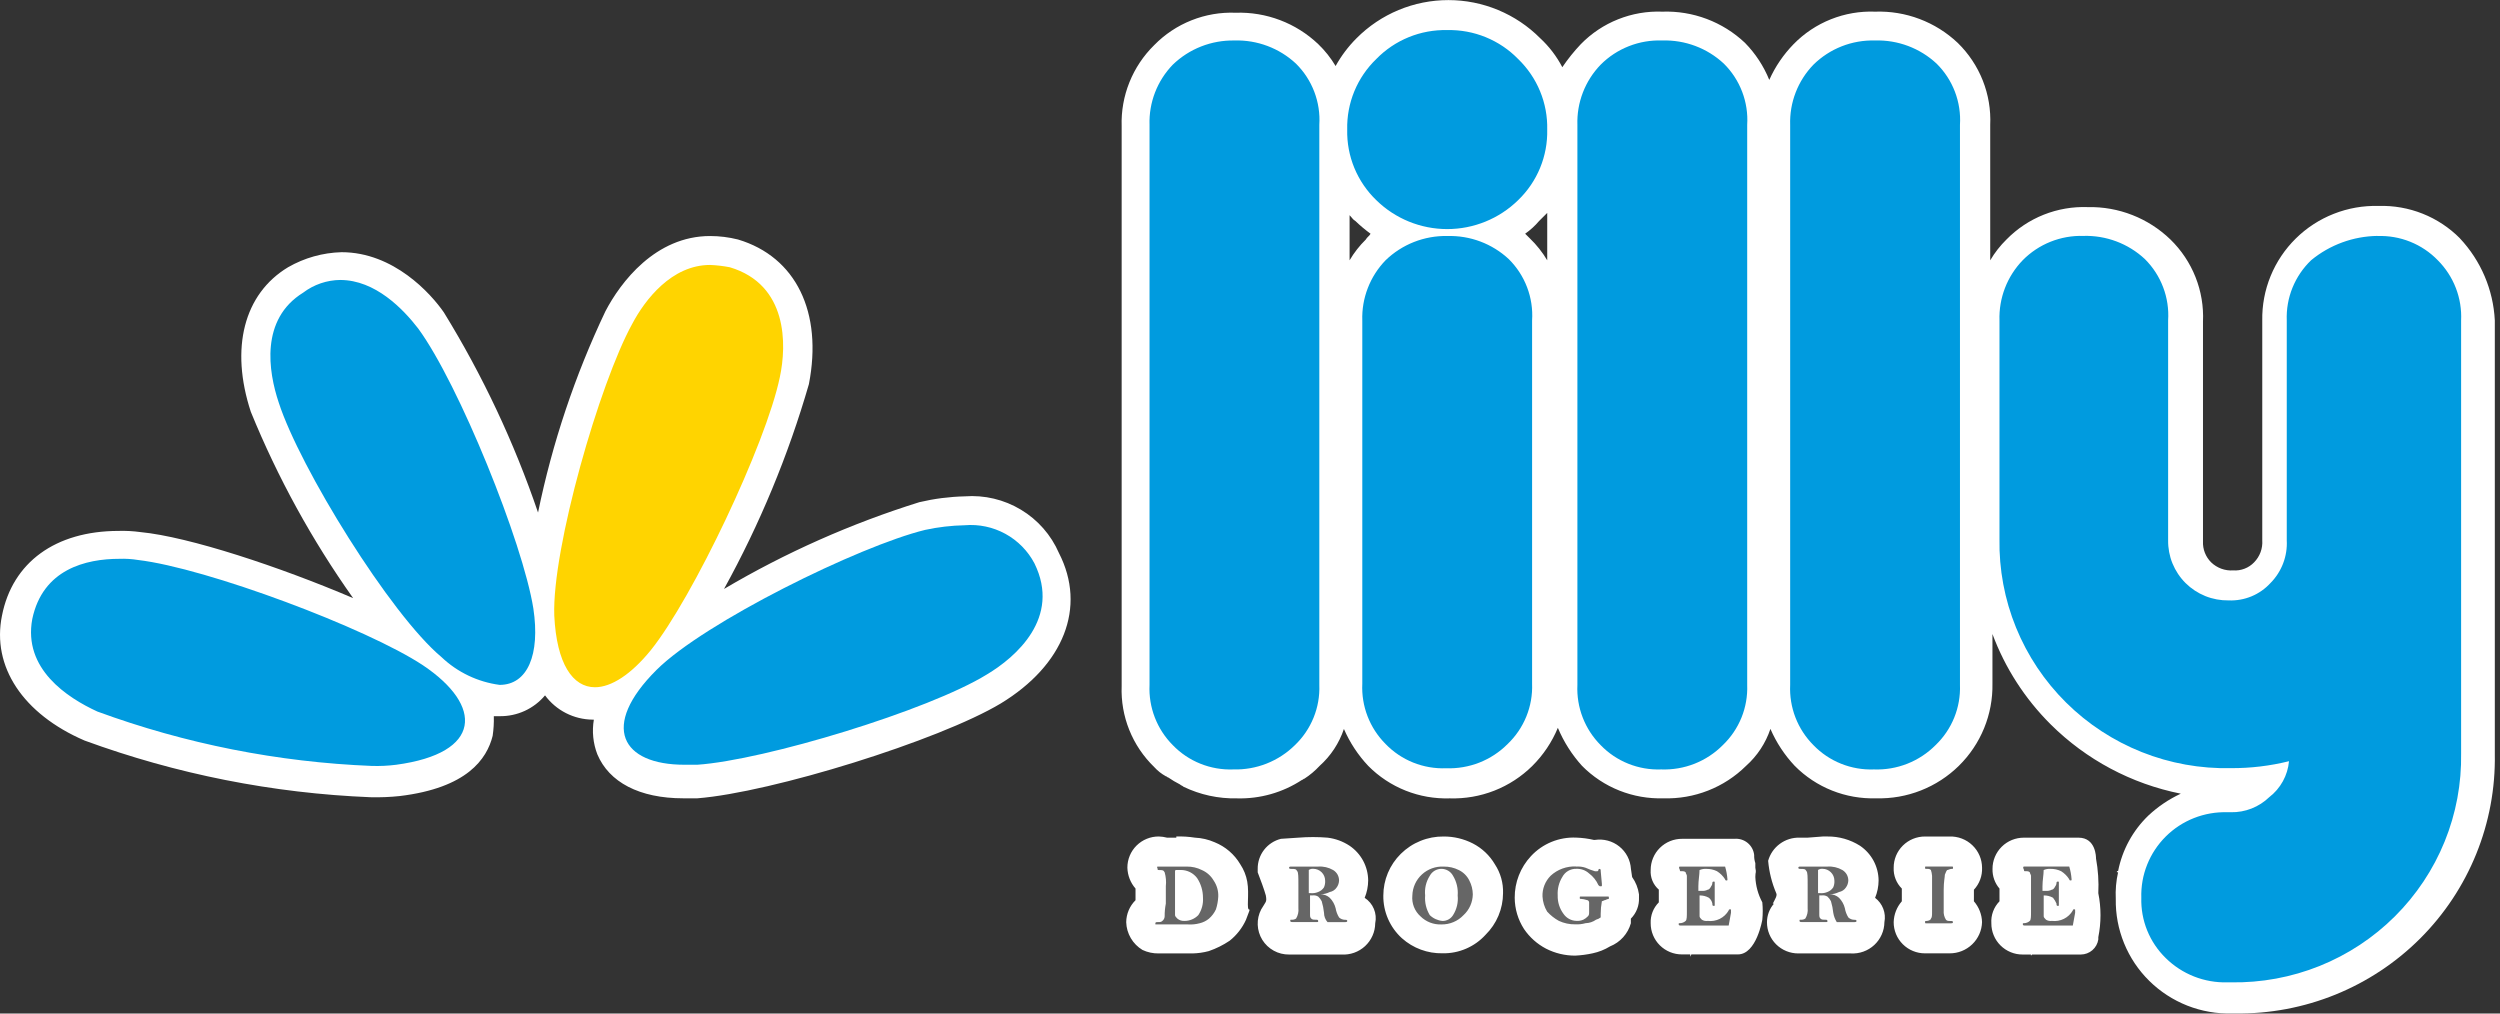
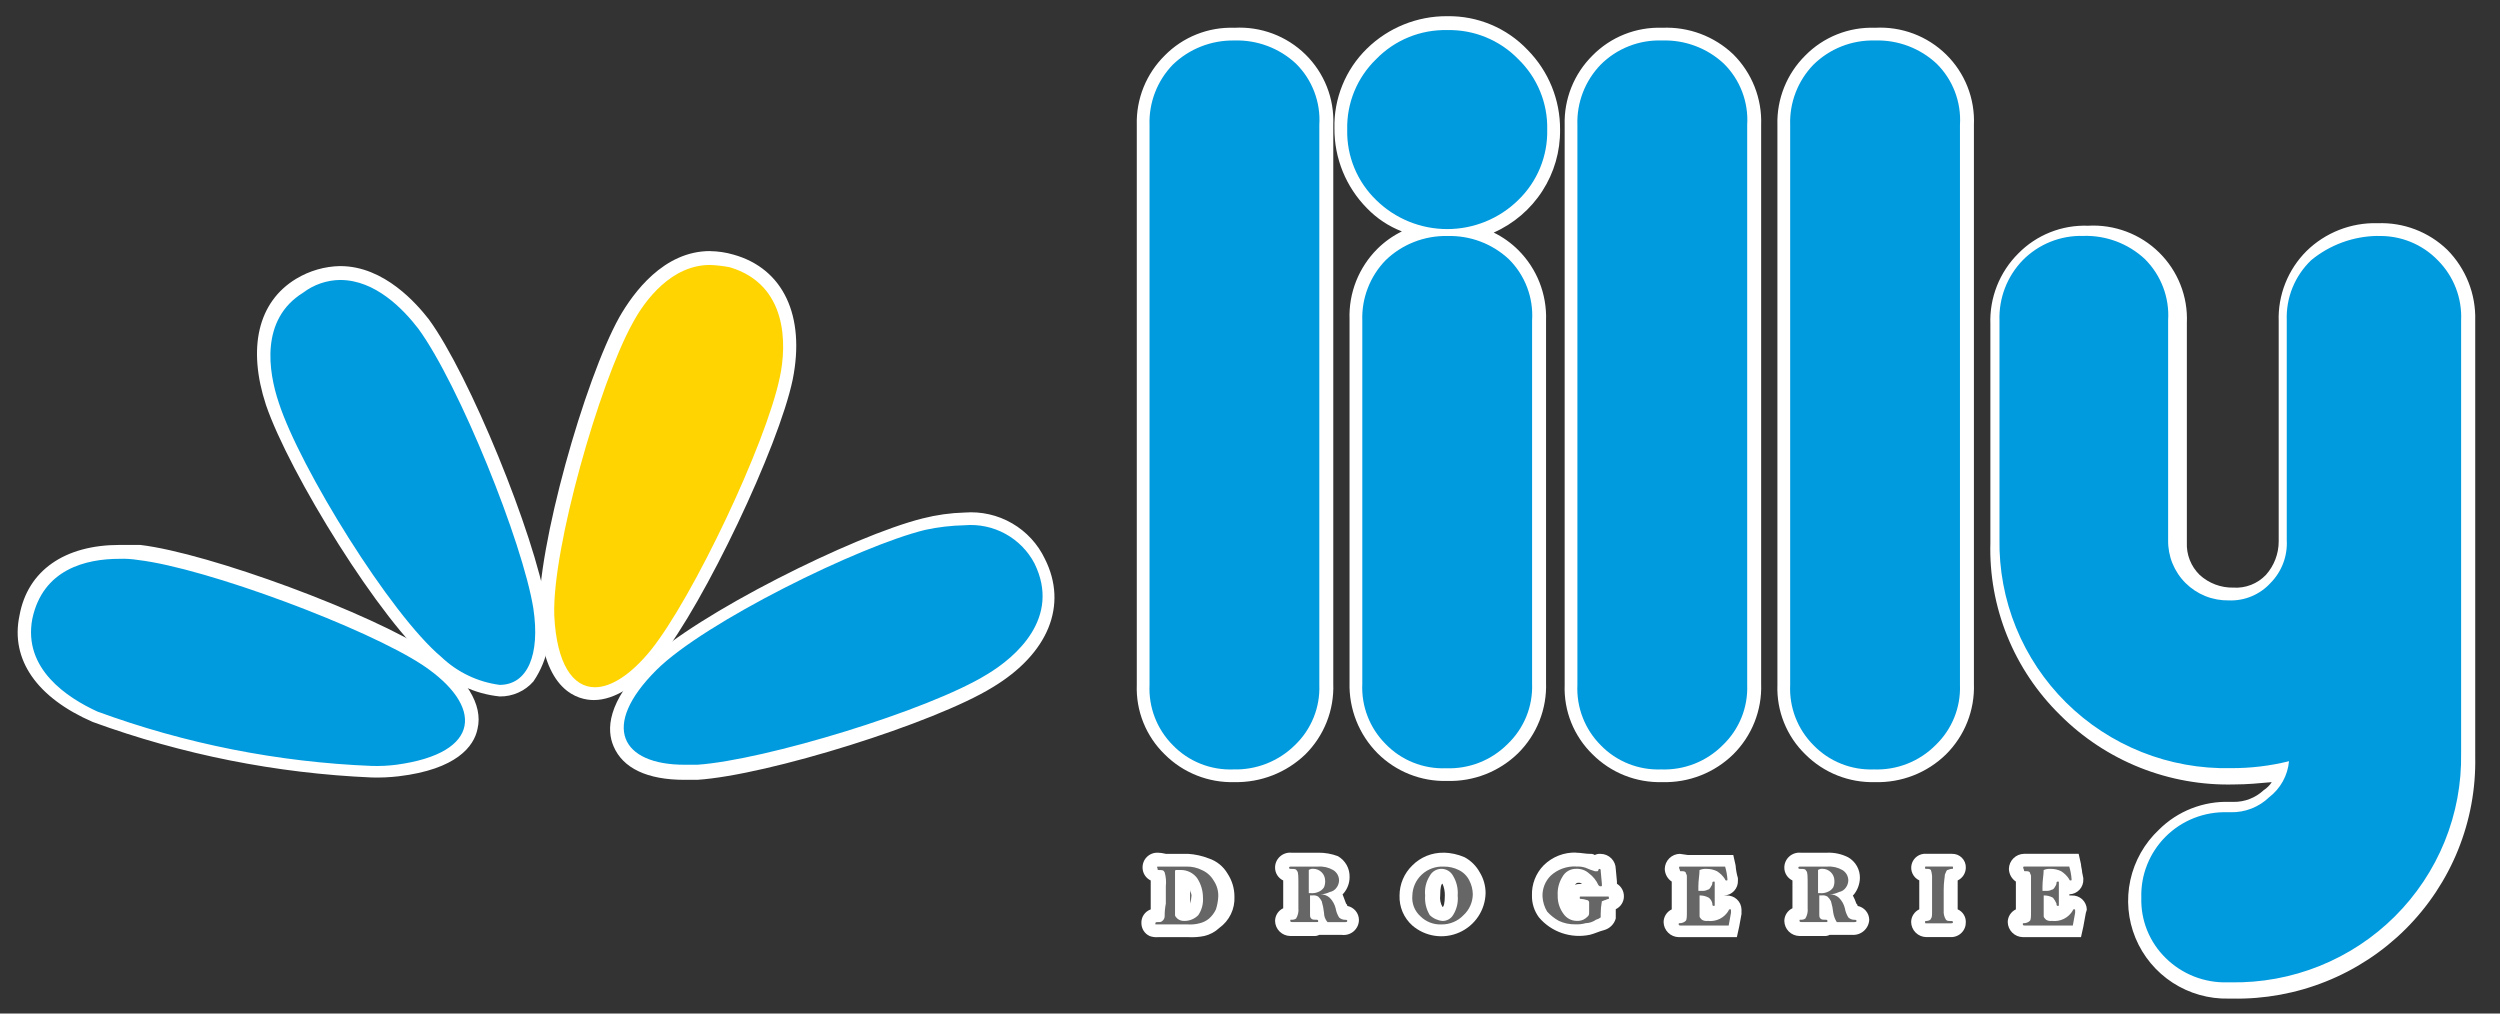
<svg xmlns="http://www.w3.org/2000/svg" width="148" height="60" viewBox="0 0 148 60" fill="none">
  <rect x="0" y="0" width="148" height="60" fill="#333333" stroke="none" />
  <g clip-path="url(#clip0_983_8510)">
-     <path d="M57.111 29.384C56.206 29.406 55.306 29.521 54.426 29.729C50.385 30.991 46.504 32.715 42.862 34.866C44.983 31.022 46.668 26.955 47.887 22.741C48.713 18.494 47.13 15.206 43.689 14.178C43.149 14.043 42.594 13.973 42.037 13.973C38.802 13.973 36.736 16.712 35.842 18.425C34.037 22.224 32.697 26.225 31.852 30.343C30.442 26.199 28.572 22.225 26.277 18.494C25.52 17.398 23.317 14.93 20.22 14.93C19.106 14.96 18.017 15.266 17.053 15.821C14.438 17.396 13.611 20.616 14.85 24.383C16.439 28.276 18.47 31.975 20.905 35.408C16.568 33.558 11.2 31.777 8.312 31.499C7.879 31.44 7.442 31.417 7.005 31.43C3.285 31.438 0.737 33.288 0.118 36.442C-0.501 39.456 1.356 42.264 5.005 43.84C10.439 45.83 16.152 46.962 21.938 47.196C22.512 47.21 23.087 47.187 23.659 47.127C27.651 46.647 28.822 44.934 29.165 43.563C29.222 43.177 29.245 42.788 29.234 42.398H29.581C30.092 42.405 30.599 42.298 31.064 42.085C31.528 41.872 31.939 41.558 32.266 41.166C32.591 41.607 33.016 41.967 33.505 42.216C33.995 42.466 34.537 42.598 35.087 42.603H35.156C35.039 43.294 35.11 44.003 35.363 44.657C36.056 46.301 37.841 47.26 40.456 47.26H41.282C45.687 46.915 55.599 43.835 59.248 41.643C62.964 39.383 64.341 35.958 62.689 32.739C62.226 31.672 61.44 30.775 60.44 30.174C59.44 29.572 58.276 29.296 57.111 29.384ZM96.621 51.916L96.551 51.436C96.535 51.18 96.466 50.93 96.348 50.702C96.23 50.474 96.065 50.273 95.864 50.112C95.663 49.95 95.431 49.833 95.182 49.766C94.933 49.699 94.672 49.685 94.418 49.723H94.352C94.013 49.644 93.667 49.598 93.319 49.587C92.818 49.563 92.318 49.649 91.854 49.838C91.391 50.027 90.974 50.316 90.634 50.682C90.009 51.352 89.664 52.234 89.671 53.148C89.674 53.804 89.865 54.446 90.222 54.998C90.553 55.488 91.003 55.888 91.529 56.162C92.062 56.434 92.652 56.575 93.251 56.573C93.598 56.556 93.944 56.511 94.284 56.436C94.649 56.359 94.998 56.22 95.316 56.025C95.613 55.906 95.878 55.721 96.091 55.484C96.305 55.247 96.461 54.964 96.547 54.657V54.384C96.708 54.222 96.834 54.03 96.917 53.818C97 53.606 97.038 53.379 97.028 53.151V52.946C96.977 52.575 96.837 52.223 96.62 51.918L96.621 51.916ZM87.189 49.931C86.657 49.659 86.066 49.519 85.468 49.521C84.997 49.515 84.529 49.603 84.093 49.78C83.656 49.956 83.26 50.218 82.926 50.549C82.599 50.872 82.34 51.256 82.162 51.679C81.985 52.102 81.894 52.556 81.893 53.015C81.886 53.49 81.981 53.961 82.171 54.397C82.361 54.833 82.641 55.224 82.994 55.544C83.654 56.134 84.516 56.453 85.403 56.435C85.881 56.444 86.355 56.35 86.793 56.161C87.232 55.972 87.624 55.692 87.945 55.339C88.271 55.017 88.531 54.635 88.708 54.213C88.886 53.791 88.978 53.339 88.98 52.881C89.001 52.275 88.832 51.676 88.498 51.168C88.189 50.641 87.735 50.212 87.189 49.931ZM73.837 52.192C73.772 51.824 73.631 51.474 73.424 51.164C73.077 50.576 72.545 50.119 71.909 49.862C71.54 49.7 71.143 49.607 70.739 49.589C70.375 49.532 70.007 49.509 69.638 49.52V49.589H69.087C68.93 49.548 68.768 49.525 68.606 49.52C68.361 49.518 68.118 49.564 67.891 49.656C67.664 49.748 67.458 49.885 67.284 50.057C67.111 50.229 66.973 50.433 66.88 50.659C66.787 50.884 66.74 51.126 66.741 51.37C66.754 51.823 66.924 52.259 67.223 52.602V53.292C66.875 53.637 66.677 54.104 66.672 54.593C66.681 54.925 66.775 55.25 66.943 55.537C67.111 55.824 67.349 56.065 67.635 56.237C67.936 56.379 68.266 56.449 68.599 56.443H70.595C70.92 56.436 71.244 56.39 71.558 56.306C71.997 56.156 72.413 55.949 72.797 55.69C73.211 55.36 73.541 54.938 73.76 54.457C73.83 54.252 73.898 54.112 73.967 53.909V53.84C73.767 53.904 73.974 52.946 73.837 52.192ZM80.789 53.15C80.923 52.824 80.994 52.475 80.996 52.123C80.993 51.717 80.891 51.318 80.7 50.96C80.508 50.603 80.232 50.297 79.895 50.068C79.502 49.809 79.055 49.645 78.587 49.589C78.014 49.543 77.439 49.543 76.866 49.589L75.833 49.658C75.435 49.757 75.083 49.987 74.833 50.31C74.584 50.633 74.45 51.031 74.456 51.439V51.644C74.593 51.989 74.868 52.74 74.938 53.015C75.007 53.425 74.938 53.359 74.662 53.837C74.516 54.117 74.445 54.43 74.457 54.746C74.469 55.062 74.562 55.369 74.728 55.638C74.895 55.907 75.128 56.128 75.406 56.281C75.684 56.434 75.997 56.512 76.315 56.508H79.412C79.667 56.524 79.923 56.488 80.163 56.403C80.404 56.317 80.625 56.184 80.812 56.011C80.999 55.837 81.149 55.628 81.252 55.395C81.356 55.163 81.41 54.912 81.413 54.657C81.474 54.373 81.447 54.077 81.335 53.808C81.224 53.539 81.033 53.31 80.788 53.151L80.789 53.15ZM111.006 53.15C111.141 52.824 111.211 52.475 111.213 52.123C111.21 51.717 111.108 51.318 110.917 50.96C110.725 50.603 110.449 50.297 110.112 50.068C109.536 49.704 108.867 49.513 108.185 49.52H107.91L107.015 49.589H106.533C106.114 49.578 105.703 49.707 105.366 49.956C105.029 50.204 104.786 50.557 104.674 50.959C104.732 51.621 104.894 52.27 105.155 52.881C105.224 53.018 105.085 53.226 104.948 53.498H105.017C104.752 53.802 104.606 54.191 104.605 54.593C104.603 54.836 104.65 55.078 104.743 55.303C104.836 55.528 104.973 55.732 105.146 55.904C105.319 56.076 105.524 56.212 105.751 56.305C105.977 56.397 106.219 56.444 106.463 56.443H109.561C109.815 56.458 110.07 56.422 110.311 56.336C110.551 56.25 110.771 56.117 110.957 55.944C111.144 55.771 111.293 55.562 111.396 55.33C111.5 55.097 111.554 54.847 111.557 54.593C111.61 54.325 111.586 54.048 111.488 53.794C111.39 53.539 111.223 53.316 111.005 53.151L111.006 53.15ZM145.628 14.109C145.001 13.477 144.249 12.98 143.42 12.65C142.591 12.32 141.702 12.164 140.809 12.192C139.904 12.167 139.004 12.325 138.162 12.657C137.32 12.988 136.554 13.485 135.911 14.119C135.268 14.753 134.76 15.51 134.419 16.345C134.078 17.179 133.91 18.074 133.926 18.974V31.988C133.942 32.226 133.908 32.465 133.825 32.689C133.742 32.913 133.612 33.118 133.445 33.289C133.286 33.455 133.093 33.584 132.879 33.666C132.665 33.749 132.435 33.784 132.206 33.768C131.967 33.784 131.726 33.75 131.501 33.667C131.276 33.584 131.071 33.456 130.898 33.289C130.737 33.128 130.611 32.935 130.528 32.723C130.445 32.511 130.407 32.284 130.417 32.057V19.041C130.458 18.141 130.307 17.243 129.975 16.405C129.643 15.567 129.137 14.808 128.49 14.178C127.843 13.553 127.079 13.061 126.24 12.732C125.401 12.402 124.505 12.242 123.603 12.261C122.71 12.227 121.819 12.38 120.989 12.71C120.159 13.04 119.408 13.541 118.784 14.178C118.41 14.545 118.086 14.959 117.821 15.411V7.398C117.862 6.498 117.711 5.6 117.379 4.762C117.047 3.924 116.541 3.165 115.894 2.535C115.243 1.92 114.476 1.44 113.636 1.123C112.797 0.806 111.902 0.659 111.005 0.69C110.111 0.656 109.221 0.809 108.391 1.14C107.561 1.47 106.81 1.97 106.186 2.608C105.582 3.225 105.093 3.944 104.741 4.731C104.409 3.91 103.918 3.162 103.296 2.53C102.645 1.916 101.877 1.437 101.038 1.121C100.199 0.805 99.305 0.659 98.409 0.69C97.516 0.656 96.625 0.809 95.795 1.14C94.965 1.47 94.214 1.97 93.59 2.608C93.186 3.034 92.818 3.492 92.489 3.978C92.155 3.337 91.713 2.757 91.182 2.265C90.471 1.549 89.624 0.981 88.69 0.593C87.757 0.205 86.755 0.005 85.744 0.005C84.732 0.005 83.731 0.205 82.797 0.593C81.864 0.981 81.017 1.549 80.306 2.265C79.818 2.753 79.401 3.306 79.068 3.909C78.784 3.431 78.437 2.993 78.035 2.608C77.385 1.991 76.618 1.509 75.779 1.191C74.94 0.873 74.046 0.724 73.148 0.754C72.255 0.719 71.364 0.872 70.534 1.203C69.704 1.533 68.953 2.033 68.329 2.671C67.694 3.295 67.194 4.043 66.863 4.868C66.531 5.693 66.374 6.578 66.402 7.466V40.616C66.368 41.505 66.522 42.391 66.854 43.216C67.186 44.042 67.689 44.789 68.329 45.409C68.528 45.629 68.763 45.814 69.022 45.957C69.092 45.957 69.092 46.026 69.16 46.026C69.382 46.178 69.613 46.316 69.853 46.437C69.922 46.506 69.991 46.506 70.06 46.574C71.045 47.051 72.131 47.287 73.227 47.263C74.594 47.301 75.94 46.918 77.082 46.168C77.151 46.168 77.151 46.099 77.219 46.099C77.548 45.886 77.849 45.633 78.115 45.346C78.78 44.753 79.278 43.997 79.56 43.154C79.91 43.962 80.399 44.704 81.005 45.346C81.632 45.978 82.384 46.475 83.213 46.805C84.042 47.135 84.931 47.291 85.823 47.263C86.726 47.291 87.625 47.136 88.466 46.806C89.306 46.476 90.07 45.979 90.71 45.346C91.361 44.7 91.876 43.932 92.225 43.086C92.571 43.913 93.056 44.676 93.659 45.342C94.286 45.975 95.037 46.472 95.867 46.802C96.696 47.132 97.585 47.288 98.477 47.26C99.38 47.288 100.279 47.132 101.119 46.802C101.959 46.473 102.723 45.976 103.364 45.342C104.029 44.749 104.527 43.994 104.809 43.15C105.158 43.959 105.646 44.7 106.251 45.342C106.878 45.975 107.63 46.472 108.459 46.802C109.288 47.132 110.177 47.288 111.07 47.26C111.974 47.285 112.875 47.127 113.717 46.795C114.559 46.464 115.325 45.966 115.968 45.333C116.611 44.699 117.119 43.942 117.46 43.107C117.801 42.273 117.969 41.378 117.953 40.477V37.534C118.7 39.541 119.874 41.363 121.394 42.877C123.5 44.973 126.182 46.403 129.103 46.986C128.397 47.314 127.748 47.752 127.181 48.283C126.26 49.171 125.636 50.318 125.391 51.571H125.322V51.64H125.391C125.274 52.156 125.228 52.686 125.254 53.215C125.238 54.115 125.406 55.01 125.747 55.844C126.088 56.679 126.595 57.436 127.239 58.07C127.882 58.704 128.648 59.201 129.489 59.533C130.331 59.864 131.232 60.022 132.137 59.997H132.344C134.372 60.022 136.385 59.642 138.263 58.879C140.141 58.116 141.846 56.986 143.278 55.555C144.709 54.124 145.837 52.423 146.595 50.55C147.354 48.678 147.727 46.673 147.693 44.655V18.969C147.603 17.157 146.871 15.436 145.627 14.111L145.628 14.109ZM80.858 14.178C80.484 14.545 80.16 14.959 79.895 15.411V12.74C80.032 12.877 80.102 13.014 80.241 13.085C80.522 13.356 80.822 13.607 81.137 13.838C81.066 13.973 80.926 14.042 80.857 14.178H80.858ZM91.596 15.411C91.313 14.932 90.965 14.495 90.564 14.109L90.289 13.836C90.596 13.622 90.873 13.368 91.115 13.083L91.596 12.604V15.411ZM103.916 51.918C103.916 51.573 103.985 51.712 103.916 51.37V51.096C103.864 50.942 103.84 50.779 103.847 50.617C103.817 50.336 103.678 50.078 103.459 49.899C103.24 49.719 102.959 49.633 102.677 49.658H99.579C99.335 49.657 99.093 49.703 98.868 49.795C98.642 49.888 98.437 50.023 98.264 50.195C98.091 50.366 97.954 50.57 97.861 50.794C97.767 51.019 97.72 51.259 97.72 51.502C97.705 51.72 97.74 51.938 97.823 52.141C97.907 52.343 98.037 52.523 98.202 52.666V53.419C98.041 53.581 97.915 53.773 97.832 53.985C97.749 54.197 97.711 54.424 97.72 54.652C97.719 54.895 97.766 55.136 97.859 55.361C97.952 55.586 98.089 55.791 98.262 55.963C98.435 56.135 98.64 56.271 98.866 56.363C99.092 56.456 99.335 56.503 99.579 56.501H100.061V56.638L100.13 56.501H102.883C103.984 56.501 104.329 54.447 104.329 54.447C104.363 54.105 104.363 53.761 104.329 53.419C104.08 52.956 103.939 52.443 103.916 51.918ZM124.084 50.822C124.084 50.753 124.084 49.59 123.051 49.59H119.816C119.572 49.589 119.329 49.636 119.103 49.728C118.877 49.821 118.671 49.957 118.499 50.129C118.326 50.301 118.189 50.505 118.096 50.73C118.003 50.955 117.956 51.196 117.957 51.44C117.945 51.865 118.092 52.28 118.37 52.604V53.357C118.202 53.529 118.073 53.733 117.99 53.957C117.907 54.181 117.872 54.42 117.888 54.659C117.886 54.902 117.934 55.143 118.027 55.368C118.119 55.593 118.256 55.797 118.429 55.969C118.602 56.142 118.808 56.278 119.034 56.37C119.26 56.463 119.502 56.51 119.747 56.508H120.23V56.577L120.299 56.508H123.187C123.437 56.506 123.679 56.415 123.868 56.252C124.057 56.088 124.182 55.864 124.22 55.617V55.479C124.393 54.62 124.393 53.736 124.22 52.877C124.254 52.189 124.208 51.5 124.084 50.822ZM116.856 52.672C117.019 52.497 117.145 52.292 117.227 52.069C117.31 51.846 117.348 51.608 117.338 51.371C117.337 51.122 117.286 50.877 117.188 50.648C117.09 50.42 116.947 50.213 116.767 50.041C116.588 49.868 116.375 49.733 116.142 49.644C115.909 49.555 115.66 49.513 115.411 49.521H113.965C113.72 49.52 113.478 49.567 113.252 49.659C113.025 49.752 112.82 49.888 112.647 50.06C112.474 50.232 112.337 50.436 112.244 50.661C112.152 50.886 112.104 51.127 112.106 51.371C112.096 51.598 112.134 51.825 112.217 52.037C112.3 52.249 112.426 52.442 112.588 52.603V53.356C112.289 53.699 112.119 54.135 112.106 54.588C112.104 54.832 112.152 55.073 112.244 55.298C112.337 55.523 112.474 55.727 112.647 55.899C112.82 56.071 113.025 56.208 113.252 56.3C113.478 56.393 113.72 56.44 113.965 56.438H115.41C115.911 56.443 116.393 56.251 116.753 55.905C117.114 55.559 117.323 55.087 117.337 54.588C117.324 54.135 117.154 53.699 116.855 53.356L116.856 52.672Z" fill="white" />
    <path d="M69.431 55.069H68.536C68.416 55.08 68.296 55.056 68.189 55C68.109 54.964 68.041 54.907 67.992 54.834C67.943 54.762 67.916 54.677 67.915 54.589C67.923 54.465 67.976 54.348 68.065 54.26C68.154 54.172 68.271 54.118 68.396 54.11C68.391 53.878 68.414 53.647 68.466 53.42V51.776C68.338 51.776 68.215 51.726 68.125 51.636C68.035 51.546 67.984 51.424 67.984 51.297C67.984 51.17 68.035 51.048 68.125 50.958C68.215 50.868 68.338 50.818 68.466 50.818H70.187C70.564 50.813 70.938 50.883 71.288 51.023C71.659 51.174 71.972 51.438 72.183 51.776C72.401 52.127 72.521 52.529 72.53 52.941C72.535 53.25 72.464 53.556 72.323 53.832C72.197 54.102 72.008 54.339 71.772 54.522C71.591 54.717 71.344 54.839 71.079 54.866C70.831 54.926 70.576 54.95 70.322 54.935C70.253 55.141 69.427 55.072 69.427 55.072L69.431 55.069ZM70.12 54.113C70.324 54.119 70.521 54.045 70.671 53.908C70.82 53.66 70.892 53.374 70.878 53.086C70.896 52.926 70.881 52.765 70.834 52.612C70.787 52.458 70.708 52.316 70.603 52.195C70.548 52.1 70.466 52.024 70.369 51.976C70.271 51.927 70.16 51.908 70.052 51.921C70.052 51.99 69.983 53.017 69.983 53.017V54.112H70.12" fill="#666666" />
    <path d="M68.536 51.302H70.257C70.568 51.297 70.875 51.367 71.152 51.507C71.443 51.635 71.686 51.85 71.846 52.124C72.039 52.405 72.136 52.742 72.121 53.082C72.108 53.338 72.062 53.591 71.983 53.835C71.886 54.045 71.745 54.232 71.571 54.384C71.41 54.516 71.222 54.609 71.02 54.657C70.794 54.718 70.56 54.741 70.326 54.726H68.398V54.657C68.398 54.588 68.468 54.588 68.536 54.588C68.673 54.588 68.743 54.588 68.811 54.519C68.853 54.487 68.887 54.445 68.91 54.398C68.934 54.351 68.947 54.299 68.948 54.246C68.945 53.993 68.969 53.741 69.017 53.493V52.465C69.048 52.189 69.024 51.91 68.948 51.643C68.879 51.506 68.811 51.506 68.602 51.506C68.532 51.506 68.532 51.506 68.532 51.437C68.463 51.3 68.532 51.3 68.532 51.3L68.536 51.302ZM70.115 54.519C70.269 54.52 70.421 54.49 70.564 54.431C70.705 54.372 70.834 54.284 70.941 54.174C71.144 53.871 71.241 53.51 71.216 53.147C71.217 52.733 71.097 52.328 70.869 51.982C70.757 51.833 70.612 51.712 70.445 51.629C70.277 51.546 70.093 51.503 69.906 51.503H69.631C69.622 51.502 69.613 51.504 69.604 51.507C69.596 51.511 69.588 51.516 69.581 51.522C69.575 51.529 69.57 51.536 69.566 51.545C69.563 51.553 69.561 51.563 69.562 51.572V54.174C69.562 54.243 69.631 54.311 69.699 54.38C69.814 54.477 69.961 54.527 70.112 54.517L70.115 54.519ZM68.536 50.48C68.417 50.476 68.299 50.496 68.189 50.54C68.078 50.583 67.978 50.649 67.894 50.732C67.81 50.816 67.744 50.915 67.701 51.025C67.657 51.135 67.637 51.253 67.64 51.371C67.642 51.528 67.688 51.683 67.773 51.816C67.858 51.949 67.979 52.056 68.122 52.124V53.836C67.954 53.896 67.809 54.008 67.709 54.156C67.61 54.304 67.562 54.481 67.571 54.658C67.573 54.816 67.618 54.97 67.704 55.104C67.789 55.237 67.91 55.343 68.053 55.411C68.207 55.468 68.371 55.491 68.535 55.48H70.393C70.694 55.494 70.994 55.471 71.289 55.411C71.625 55.335 71.934 55.169 72.184 54.932C72.476 54.722 72.712 54.443 72.868 54.12C73.024 53.797 73.097 53.441 73.079 53.082C73.081 52.595 72.937 52.118 72.667 51.712C72.421 51.292 72.029 50.975 71.566 50.821C71.17 50.665 70.752 50.573 70.328 50.547H69.017C68.86 50.507 68.698 50.484 68.536 50.478V50.48ZM70.463 53.493V52.671C70.463 52.808 70.532 52.877 70.532 53.016C70.525 53.177 70.502 53.338 70.463 53.495" fill="white" />
    <path d="M78.448 55.068L78.311 54.931C78.196 55.028 78.048 55.077 77.898 55.068H76.521C76.456 55.075 76.39 55.068 76.328 55.047C76.266 55.025 76.21 54.99 76.164 54.944C76.117 54.898 76.082 54.842 76.061 54.78C76.039 54.719 76.032 54.653 76.039 54.588C76.038 54.525 76.049 54.462 76.073 54.403C76.096 54.344 76.132 54.291 76.177 54.246C76.222 54.201 76.276 54.166 76.335 54.142C76.394 54.119 76.457 54.108 76.521 54.109V51.849C76.457 51.852 76.393 51.841 76.334 51.818C76.274 51.795 76.22 51.76 76.174 51.715C76.129 51.67 76.094 51.616 76.07 51.556C76.047 51.497 76.037 51.433 76.039 51.37C76.04 51.301 76.055 51.233 76.084 51.17C76.112 51.108 76.154 51.052 76.206 51.006C76.258 50.961 76.32 50.927 76.386 50.907C76.452 50.887 76.522 50.881 76.59 50.89H78.173C78.561 50.857 78.948 50.953 79.274 51.164C79.427 51.256 79.552 51.387 79.637 51.544C79.722 51.701 79.763 51.877 79.756 52.055C79.763 52.183 79.743 52.311 79.695 52.43C79.648 52.549 79.575 52.656 79.481 52.745L79.274 52.95C79.419 53.155 79.513 53.392 79.549 53.64C79.562 53.786 79.609 53.926 79.686 54.05H79.756C79.82 54.048 79.884 54.058 79.943 54.081C80.003 54.104 80.057 54.14 80.103 54.185C80.148 54.23 80.183 54.284 80.207 54.343C80.23 54.403 80.24 54.466 80.238 54.53C80.238 54.599 80.238 55.009 79.618 55.009L78.448 55.068ZM77.897 54.109H77.966C77.922 53.953 77.898 53.792 77.897 53.63V54.109ZM77.897 52.396C77.966 52.396 77.966 52.327 78.034 52.327C78.061 52.3 78.081 52.268 78.093 52.232C78.105 52.197 78.108 52.159 78.104 52.121C78.107 52.047 78.083 51.973 78.034 51.916L77.965 51.847V52.395L77.897 52.396Z" fill="#666666" />
    <path d="M78.03 51.302C78.342 51.279 78.654 51.351 78.925 51.508C79.031 51.572 79.119 51.663 79.18 51.77C79.24 51.878 79.272 52 79.272 52.124C79.268 52.271 79.221 52.414 79.134 52.534C79.088 52.605 79.027 52.666 78.956 52.713C78.885 52.76 78.806 52.792 78.722 52.808C78.551 52.893 78.362 52.94 78.171 52.944C78.374 52.939 78.572 53.013 78.722 53.15C78.891 53.321 79.011 53.534 79.069 53.767C79.101 53.961 79.171 54.147 79.275 54.315C79.37 54.401 79.493 54.45 79.622 54.452C79.691 54.452 79.759 54.452 79.759 54.521C79.759 54.59 79.69 54.59 79.552 54.59H78.589C78.455 54.438 78.382 54.243 78.382 54.041C78.358 53.808 78.312 53.577 78.245 53.352C78.193 53.248 78.123 53.156 78.038 53.078C77.934 53.015 77.811 52.991 77.691 53.009H77.554V54.105C77.554 54.241 77.554 54.31 77.623 54.378C77.693 54.446 77.761 54.447 77.898 54.447C77.968 54.447 78.036 54.447 78.036 54.516C78.036 54.585 78.036 54.585 77.966 54.585H76.521C76.452 54.585 76.384 54.585 76.384 54.516C76.384 54.447 76.384 54.447 76.453 54.447C76.55 54.457 76.647 54.433 76.728 54.378C76.84 54.193 76.889 53.977 76.865 53.762V52.397C76.865 51.918 76.865 51.644 76.796 51.575C76.727 51.439 76.659 51.439 76.45 51.439C76.38 51.439 76.312 51.439 76.312 51.37C76.312 51.301 76.381 51.301 76.45 51.301H78.032L78.03 51.302ZM77.62 52.876C77.761 52.886 77.902 52.862 78.032 52.807C78.175 52.755 78.296 52.659 78.379 52.533C78.435 52.404 78.459 52.263 78.448 52.123C78.445 51.941 78.371 51.767 78.242 51.639C78.112 51.51 77.938 51.436 77.755 51.433C77.658 51.423 77.561 51.447 77.48 51.502V52.872H77.618L77.62 52.876ZM78.03 50.48H76.447C76.324 50.469 76.199 50.484 76.082 50.525C75.965 50.565 75.858 50.629 75.767 50.713C75.676 50.797 75.604 50.898 75.555 51.012C75.507 51.125 75.482 51.248 75.484 51.371C75.485 51.529 75.531 51.683 75.616 51.816C75.701 51.949 75.822 52.056 75.966 52.124V53.768C75.822 53.836 75.701 53.942 75.616 54.075C75.531 54.209 75.485 54.363 75.484 54.521C75.488 54.756 75.584 54.98 75.751 55.146C75.918 55.312 76.143 55.407 76.379 55.411H77.756C77.876 55.422 77.996 55.398 78.103 55.343H79.416C79.545 55.361 79.675 55.352 79.8 55.316C79.925 55.28 80.04 55.217 80.138 55.133C80.236 55.048 80.314 54.943 80.368 54.826C80.422 54.708 80.449 54.581 80.449 54.452C80.446 54.256 80.375 54.068 80.249 53.918C80.123 53.769 79.949 53.667 79.756 53.63C79.756 53.561 79.756 53.561 79.687 53.493C79.617 53.287 79.549 53.148 79.48 52.944L79.549 52.876C79.775 52.607 79.897 52.267 79.896 51.917C79.902 51.668 79.842 51.423 79.72 51.206C79.598 50.989 79.419 50.809 79.203 50.684C78.828 50.544 78.43 50.474 78.03 50.48Z" fill="white" />
    <path d="M85.331 55.136C84.797 55.144 84.279 54.948 83.886 54.588C83.678 54.398 83.514 54.164 83.407 53.903C83.3 53.643 83.252 53.362 83.267 53.081C83.259 52.801 83.31 52.522 83.416 52.262C83.523 52.003 83.683 51.768 83.886 51.574C84.095 51.371 84.343 51.212 84.615 51.106C84.886 51 85.177 50.95 85.469 50.958C85.854 50.942 86.236 51.037 86.57 51.231C86.886 51.409 87.147 51.669 87.326 51.984C87.513 52.294 87.608 52.651 87.601 53.012C87.603 53.291 87.549 53.568 87.442 53.827C87.336 54.086 87.18 54.321 86.982 54.519C86.51 54.892 85.932 55.108 85.33 55.135L85.331 55.136ZM85.399 51.847C85.328 51.845 85.257 51.863 85.196 51.9C85.134 51.936 85.085 51.989 85.053 52.053C84.896 52.323 84.823 52.633 84.846 52.944C84.814 53.256 84.886 53.569 85.053 53.835C85.19 54.041 85.26 54.041 85.399 54.041C85.471 54.043 85.541 54.025 85.603 53.988C85.664 53.952 85.714 53.899 85.746 53.835C85.907 53.542 85.978 53.209 85.953 52.876C85.984 52.565 85.912 52.252 85.746 51.985C85.608 51.916 85.539 51.849 85.399 51.849" fill="#666666" />
    <path d="M85.469 51.302C85.779 51.297 86.087 51.368 86.364 51.508C86.633 51.639 86.851 51.856 86.983 52.124C87.116 52.378 87.187 52.66 87.19 52.946C87.186 53.178 87.136 53.407 87.041 53.618C86.947 53.83 86.81 54.021 86.639 54.178C86.471 54.355 86.268 54.495 86.043 54.589C85.818 54.684 85.575 54.73 85.331 54.727C85.103 54.736 84.875 54.698 84.662 54.616C84.448 54.533 84.255 54.408 84.093 54.247C83.921 54.094 83.788 53.902 83.704 53.688C83.621 53.474 83.589 53.244 83.611 53.015C83.617 52.78 83.67 52.549 83.767 52.334C83.864 52.12 84.003 51.928 84.177 51.768C84.35 51.608 84.554 51.485 84.776 51.405C84.998 51.325 85.234 51.29 85.47 51.302H85.469ZM85.4 54.521C85.525 54.521 85.647 54.49 85.755 54.429C85.864 54.369 85.955 54.282 86.02 54.176C86.24 53.83 86.337 53.419 86.295 53.012C86.328 52.604 86.231 52.197 86.02 51.847C85.953 51.723 85.854 51.619 85.733 51.546C85.611 51.474 85.473 51.435 85.331 51.435C85.19 51.435 85.051 51.474 84.93 51.546C84.808 51.619 84.709 51.723 84.643 51.847C84.422 52.194 84.326 52.604 84.368 53.012C84.335 53.419 84.431 53.826 84.643 54.176C84.848 54.373 85.115 54.495 85.399 54.521H85.4ZM85.469 50.48C85.124 50.474 84.781 50.537 84.461 50.666C84.142 50.796 83.852 50.989 83.61 51.233C83.371 51.464 83.181 51.74 83.051 52.045C82.921 52.35 82.854 52.678 82.853 53.009C82.84 53.343 82.901 53.676 83.031 53.984C83.162 54.292 83.36 54.567 83.61 54.79C83.986 55.114 84.447 55.325 84.94 55.398C85.432 55.471 85.935 55.403 86.39 55.202C86.845 55.001 87.233 54.675 87.509 54.262C87.784 53.85 87.936 53.368 87.947 52.873C87.947 52.438 87.827 52.011 87.6 51.64C87.394 51.264 87.083 50.954 86.705 50.749C86.314 50.579 85.893 50.486 85.466 50.476L85.469 50.48ZM85.397 53.694C85.276 53.486 85.228 53.243 85.26 53.005C85.26 52.525 85.329 52.315 85.397 52.315C85.492 52.532 85.539 52.768 85.534 53.005C85.534 53.484 85.465 53.694 85.397 53.694Z" fill="white" />
    <path d="M93.247 55.137C92.874 55.132 92.507 55.043 92.173 54.877C91.84 54.711 91.548 54.472 91.32 54.178C91.103 53.853 90.983 53.473 90.973 53.083C90.965 52.802 91.016 52.523 91.123 52.264C91.23 52.004 91.39 51.77 91.593 51.575C91.807 51.355 92.064 51.181 92.348 51.062C92.632 50.944 92.937 50.884 93.245 50.886C93.478 50.874 93.711 50.897 93.938 50.955C94.075 51.024 94.213 51.024 94.35 51.092L94.625 50.955C94.694 50.955 95.037 50.955 95.107 51.503L95.176 52.256V52.393C95.186 52.489 95.162 52.586 95.107 52.666C95.171 52.665 95.234 52.676 95.293 52.7C95.352 52.723 95.406 52.758 95.451 52.803C95.496 52.848 95.531 52.902 95.555 52.961C95.579 53.019 95.59 53.082 95.589 53.146C95.6 53.236 95.579 53.327 95.528 53.402C95.478 53.477 95.401 53.532 95.314 53.556C95.244 53.556 95.244 53.625 95.107 53.625V54.378C95.107 54.584 94.969 54.652 94.625 54.788C94.413 54.921 94.178 55.014 93.932 55.062C93.725 55.062 93.519 55.131 93.239 55.131L93.247 55.137ZM93.446 51.843C93.346 51.831 93.246 51.851 93.159 51.9C93.072 51.95 93.004 52.026 92.964 52.117C92.823 52.368 92.752 52.651 92.757 52.939C92.731 53.26 92.83 53.578 93.032 53.83C93.239 54.103 93.379 54.103 93.514 54.103C93.551 54.108 93.589 54.104 93.625 54.092C93.661 54.08 93.693 54.06 93.721 54.034C93.79 54.034 93.79 54.034 93.79 53.965V53.555H93.652C93.534 53.544 93.425 53.488 93.349 53.399C93.272 53.309 93.233 53.193 93.24 53.076C93.238 53.012 93.25 52.949 93.273 52.89C93.297 52.831 93.332 52.778 93.377 52.733C93.423 52.688 93.476 52.653 93.535 52.63C93.595 52.606 93.658 52.595 93.722 52.596H94.548C94.548 52.527 94.478 52.527 94.478 52.459C94.358 52.265 94.22 52.081 94.066 51.911C93.791 51.911 93.653 51.842 93.447 51.842" fill="#666666" />
-     <path d="M93.315 51.302C93.501 51.287 93.689 51.31 93.866 51.371C94.045 51.451 94.229 51.52 94.417 51.577H94.555C94.564 51.577 94.573 51.576 94.582 51.572C94.59 51.569 94.598 51.564 94.604 51.557C94.611 51.551 94.616 51.543 94.619 51.535C94.623 51.526 94.624 51.517 94.624 51.508C94.624 51.499 94.625 51.49 94.629 51.481C94.632 51.473 94.637 51.465 94.644 51.459C94.65 51.452 94.658 51.447 94.666 51.444C94.675 51.44 94.684 51.439 94.693 51.439C94.763 51.439 94.763 51.508 94.763 51.576L94.832 52.329V52.398C94.832 52.467 94.832 52.467 94.763 52.467C94.693 52.467 94.693 52.467 94.625 52.398C94.504 52.125 94.314 51.887 94.074 51.708C93.972 51.615 93.853 51.542 93.723 51.495C93.593 51.449 93.455 51.428 93.317 51.434C93.148 51.429 92.981 51.471 92.835 51.556C92.689 51.641 92.57 51.765 92.491 51.914C92.288 52.242 92.192 52.625 92.216 53.009C92.204 53.403 92.326 53.789 92.563 54.105C92.648 54.228 92.76 54.329 92.892 54.4C93.023 54.472 93.17 54.511 93.32 54.515C93.461 54.526 93.602 54.502 93.732 54.446C93.835 54.395 93.929 54.325 94.007 54.241C94.076 54.172 94.076 54.104 94.076 53.967V53.419C94.074 53.383 94.059 53.35 94.033 53.325C94.008 53.3 93.975 53.284 93.939 53.282C93.827 53.244 93.71 53.221 93.592 53.213C93.523 53.213 93.523 53.213 93.523 53.144C93.523 53.075 93.523 53.075 93.592 53.075H95.175C95.244 53.075 95.244 53.075 95.244 53.144V53.213C95.171 53.221 95.101 53.245 95.037 53.282C94.968 53.282 94.9 53.351 94.831 53.351C94.785 53.599 94.762 53.851 94.761 54.104V54.31C94.68 54.373 94.587 54.42 94.486 54.446C94.305 54.575 94.09 54.647 93.867 54.652C93.666 54.709 93.457 54.732 93.248 54.721C92.915 54.726 92.586 54.656 92.284 54.515C92.025 54.372 91.79 54.187 91.591 53.967C91.428 53.697 91.334 53.391 91.316 53.076C91.307 52.849 91.345 52.622 91.428 52.41C91.511 52.198 91.637 52.005 91.798 51.844C92.001 51.656 92.239 51.511 92.5 51.417C92.76 51.323 93.036 51.281 93.313 51.295L93.315 51.302ZM93.313 50.473C92.957 50.46 92.602 50.52 92.27 50.65C91.939 50.78 91.638 50.976 91.386 51.226C91.155 51.461 90.975 51.74 90.856 52.046C90.737 52.352 90.681 52.679 90.692 53.007C90.681 53.474 90.826 53.932 91.105 54.308C91.468 54.738 91.942 55.06 92.476 55.241C93.01 55.422 93.583 55.455 94.134 55.336C94.409 55.267 94.685 55.13 94.96 55.063C95.126 55.017 95.277 54.93 95.398 54.809C95.52 54.688 95.608 54.538 95.653 54.373V53.825C95.796 53.756 95.917 53.65 96.002 53.517C96.088 53.383 96.134 53.229 96.135 53.072C96.138 52.921 96.102 52.772 96.03 52.64C95.957 52.508 95.852 52.397 95.723 52.319V52.193L95.653 51.44C95.651 51.205 95.556 50.979 95.389 50.813C95.221 50.646 94.995 50.551 94.758 50.549C94.638 50.538 94.518 50.562 94.411 50.618C94.331 50.564 94.233 50.539 94.136 50.549C93.861 50.549 93.585 50.48 93.31 50.48L93.313 50.473ZM93.241 52.398C93.31 52.261 93.379 52.261 93.448 52.261C93.485 52.257 93.523 52.26 93.559 52.272C93.595 52.284 93.627 52.304 93.655 52.33C93.448 52.33 93.308 52.33 93.242 52.399" fill="white" />
+     <path d="M93.315 51.302C93.501 51.287 93.689 51.31 93.866 51.371C94.045 51.451 94.229 51.52 94.417 51.577H94.555C94.564 51.577 94.573 51.576 94.582 51.572C94.59 51.569 94.598 51.564 94.604 51.557C94.623 51.526 94.624 51.517 94.624 51.508C94.624 51.499 94.625 51.49 94.629 51.481C94.632 51.473 94.637 51.465 94.644 51.459C94.65 51.452 94.658 51.447 94.666 51.444C94.675 51.44 94.684 51.439 94.693 51.439C94.763 51.439 94.763 51.508 94.763 51.576L94.832 52.329V52.398C94.832 52.467 94.832 52.467 94.763 52.467C94.693 52.467 94.693 52.467 94.625 52.398C94.504 52.125 94.314 51.887 94.074 51.708C93.972 51.615 93.853 51.542 93.723 51.495C93.593 51.449 93.455 51.428 93.317 51.434C93.148 51.429 92.981 51.471 92.835 51.556C92.689 51.641 92.57 51.765 92.491 51.914C92.288 52.242 92.192 52.625 92.216 53.009C92.204 53.403 92.326 53.789 92.563 54.105C92.648 54.228 92.76 54.329 92.892 54.4C93.023 54.472 93.17 54.511 93.32 54.515C93.461 54.526 93.602 54.502 93.732 54.446C93.835 54.395 93.929 54.325 94.007 54.241C94.076 54.172 94.076 54.104 94.076 53.967V53.419C94.074 53.383 94.059 53.35 94.033 53.325C94.008 53.3 93.975 53.284 93.939 53.282C93.827 53.244 93.71 53.221 93.592 53.213C93.523 53.213 93.523 53.213 93.523 53.144C93.523 53.075 93.523 53.075 93.592 53.075H95.175C95.244 53.075 95.244 53.075 95.244 53.144V53.213C95.171 53.221 95.101 53.245 95.037 53.282C94.968 53.282 94.9 53.351 94.831 53.351C94.785 53.599 94.762 53.851 94.761 54.104V54.31C94.68 54.373 94.587 54.42 94.486 54.446C94.305 54.575 94.09 54.647 93.867 54.652C93.666 54.709 93.457 54.732 93.248 54.721C92.915 54.726 92.586 54.656 92.284 54.515C92.025 54.372 91.79 54.187 91.591 53.967C91.428 53.697 91.334 53.391 91.316 53.076C91.307 52.849 91.345 52.622 91.428 52.41C91.511 52.198 91.637 52.005 91.798 51.844C92.001 51.656 92.239 51.511 92.5 51.417C92.76 51.323 93.036 51.281 93.313 51.295L93.315 51.302ZM93.313 50.473C92.957 50.46 92.602 50.52 92.27 50.65C91.939 50.78 91.638 50.976 91.386 51.226C91.155 51.461 90.975 51.74 90.856 52.046C90.737 52.352 90.681 52.679 90.692 53.007C90.681 53.474 90.826 53.932 91.105 54.308C91.468 54.738 91.942 55.06 92.476 55.241C93.01 55.422 93.583 55.455 94.134 55.336C94.409 55.267 94.685 55.13 94.96 55.063C95.126 55.017 95.277 54.93 95.398 54.809C95.52 54.688 95.608 54.538 95.653 54.373V53.825C95.796 53.756 95.917 53.65 96.002 53.517C96.088 53.383 96.134 53.229 96.135 53.072C96.138 52.921 96.102 52.772 96.03 52.64C95.957 52.508 95.852 52.397 95.723 52.319V52.193L95.653 51.44C95.651 51.205 95.556 50.979 95.389 50.813C95.221 50.646 94.995 50.551 94.758 50.549C94.638 50.538 94.518 50.562 94.411 50.618C94.331 50.564 94.233 50.539 94.136 50.549C93.861 50.549 93.585 50.48 93.31 50.48L93.313 50.473ZM93.241 52.398C93.31 52.261 93.379 52.261 93.448 52.261C93.485 52.257 93.523 52.26 93.559 52.272C93.595 52.284 93.627 52.304 93.655 52.33C93.448 52.33 93.308 52.33 93.242 52.399" fill="white" />
    <path d="M101.368 55.067H99.441C99.376 55.075 99.31 55.068 99.248 55.046C99.186 55.025 99.13 54.99 99.084 54.944C99.038 54.898 99.002 54.842 98.981 54.78C98.959 54.718 98.952 54.653 98.96 54.588C98.958 54.525 98.969 54.462 98.993 54.403C99.017 54.344 99.052 54.29 99.097 54.245C99.142 54.201 99.196 54.165 99.255 54.142C99.314 54.118 99.378 54.107 99.441 54.109V51.849C99.166 51.849 99.028 51.643 99.028 51.369C99.026 51.306 99.038 51.243 99.061 51.184C99.085 51.125 99.12 51.072 99.165 51.027C99.21 50.982 99.264 50.947 99.323 50.923C99.382 50.9 99.446 50.888 99.51 50.89H102.469L102.676 52.054V52.123C102.678 52.187 102.666 52.25 102.643 52.309C102.619 52.367 102.584 52.421 102.539 52.466C102.493 52.511 102.44 52.546 102.381 52.569C102.321 52.593 102.258 52.604 102.194 52.603C102.13 52.606 102.066 52.596 102.006 52.572C101.946 52.548 101.892 52.512 101.848 52.466V53.357V53.494C101.849 53.557 101.838 53.62 101.814 53.679C101.791 53.738 101.755 53.791 101.71 53.836C101.665 53.881 101.611 53.916 101.552 53.94C101.493 53.963 101.43 53.974 101.366 53.973C101.248 53.98 101.131 53.942 101.042 53.865C100.952 53.788 100.895 53.68 100.884 53.563V54.109H101.022C101.715 54.109 101.917 53.835 101.917 53.698C101.957 53.607 102.025 53.531 102.112 53.481C102.199 53.432 102.3 53.412 102.399 53.425C102.463 53.423 102.526 53.434 102.585 53.458C102.644 53.481 102.698 53.517 102.743 53.562C102.788 53.606 102.824 53.66 102.847 53.719C102.871 53.778 102.882 53.841 102.881 53.904V54.109L102.674 55.136L101.368 55.067ZM100.887 51.916V52.396C100.887 52.327 100.956 52.327 100.956 52.259C100.971 52.184 101.004 52.113 101.052 52.053C101.099 51.993 101.161 51.946 101.231 51.914H100.884" fill="#666666" />
    <path d="M99.442 51.301H102.126C102.2 51.546 102.246 51.799 102.264 52.054C102.264 52.123 102.264 52.123 102.195 52.123C102.185 52.123 102.176 52.122 102.168 52.118C102.159 52.115 102.151 52.11 102.145 52.103C102.138 52.097 102.133 52.089 102.13 52.081C102.127 52.072 102.125 52.063 102.125 52.054C102.003 51.86 101.838 51.697 101.644 51.575C101.451 51.482 101.239 51.435 101.024 51.438C100.883 51.427 100.742 51.451 100.612 51.507C100.612 51.78 100.543 52.123 100.543 52.465V52.739H100.749C100.869 52.75 100.99 52.726 101.096 52.67C101.164 52.67 101.233 52.602 101.303 52.464C101.348 52.405 101.372 52.333 101.372 52.259C101.372 52.249 101.373 52.24 101.377 52.232C101.38 52.223 101.385 52.216 101.392 52.209C101.398 52.203 101.406 52.198 101.414 52.194C101.423 52.191 101.432 52.189 101.441 52.19C101.511 52.19 101.511 52.19 101.511 52.259V53.56C101.511 53.629 101.511 53.629 101.441 53.629C101.372 53.629 101.372 53.56 101.372 53.492C101.346 53.356 101.273 53.234 101.165 53.147C100.997 53.053 100.807 53.006 100.614 53.01V54.243C100.614 54.312 100.684 54.38 100.752 54.449C100.855 54.511 100.978 54.536 101.098 54.517C101.343 54.548 101.591 54.505 101.811 54.396C102.032 54.286 102.214 54.114 102.337 53.901C102.336 53.892 102.338 53.883 102.341 53.875C102.345 53.866 102.35 53.858 102.356 53.852C102.363 53.845 102.371 53.84 102.379 53.837C102.388 53.834 102.397 53.832 102.406 53.832C102.475 53.832 102.475 53.832 102.475 53.901V54.038L102.338 54.791H99.516C99.446 54.791 99.378 54.791 99.378 54.722C99.378 54.653 99.378 54.653 99.447 54.653C99.576 54.651 99.699 54.603 99.794 54.516C99.863 54.447 99.863 54.243 99.863 53.968V51.849C99.863 51.78 99.794 51.712 99.794 51.644C99.725 51.575 99.656 51.575 99.519 51.575C99.45 51.575 99.45 51.575 99.45 51.506C99.381 51.368 99.381 51.3 99.45 51.3L99.442 51.301ZM99.45 50.547C99.213 50.551 98.988 50.646 98.821 50.812C98.654 50.979 98.558 51.203 98.554 51.438C98.557 51.587 98.596 51.733 98.668 51.864C98.74 51.996 98.842 52.108 98.967 52.191V53.835C98.824 53.903 98.703 54.009 98.618 54.142C98.532 54.276 98.486 54.43 98.485 54.588C98.489 54.823 98.585 55.047 98.752 55.213C98.919 55.379 99.144 55.474 99.38 55.479H102.822L102.959 54.862L103.097 54.109V53.836C103.093 53.723 103.067 53.612 103.02 53.509C102.973 53.407 102.906 53.315 102.822 53.238C102.739 53.161 102.641 53.102 102.535 53.064C102.428 53.025 102.315 53.008 102.202 53.014H102.059C102.173 53.01 102.284 52.984 102.387 52.938C102.491 52.891 102.583 52.824 102.66 52.741C102.737 52.658 102.797 52.56 102.835 52.454C102.874 52.348 102.891 52.236 102.885 52.123V51.986C102.812 51.741 102.766 51.488 102.748 51.233L102.61 50.617H99.926L99.444 50.548L99.45 50.547Z" fill="white" />
    <path d="M108.596 55.068L108.458 54.931C108.344 55.028 108.196 55.077 108.046 55.068H106.669C106.604 55.075 106.538 55.068 106.476 55.047C106.414 55.025 106.358 54.99 106.312 54.944C106.265 54.898 106.23 54.842 106.208 54.78C106.187 54.719 106.18 54.653 106.187 54.588C106.186 54.525 106.197 54.462 106.221 54.403C106.244 54.344 106.28 54.291 106.325 54.246C106.37 54.201 106.424 54.166 106.483 54.142C106.542 54.119 106.605 54.108 106.669 54.109V51.849C106.605 51.852 106.541 51.841 106.481 51.818C106.422 51.795 106.367 51.76 106.322 51.715C106.277 51.67 106.241 51.616 106.218 51.556C106.195 51.497 106.184 51.433 106.187 51.37C106.188 51.301 106.203 51.233 106.232 51.17C106.26 51.108 106.302 51.052 106.354 51.006C106.406 50.961 106.468 50.927 106.534 50.907C106.6 50.887 106.67 50.881 106.738 50.89H108.321C108.708 50.857 109.096 50.953 109.422 51.164C109.575 51.256 109.7 51.387 109.785 51.544C109.869 51.701 109.911 51.877 109.904 52.055C109.91 52.301 109.838 52.542 109.697 52.745C109.619 52.829 109.525 52.899 109.422 52.95C109.567 53.155 109.661 53.392 109.697 53.64C109.71 53.786 109.757 53.926 109.834 54.05H109.904C109.968 54.048 110.032 54.058 110.091 54.081C110.151 54.104 110.205 54.14 110.251 54.185C110.296 54.23 110.331 54.284 110.354 54.343C110.378 54.403 110.388 54.466 110.385 54.53C110.385 54.599 110.385 55.009 109.766 55.009L108.596 55.068ZM108.045 54.109H108.114C108.07 53.953 108.046 53.792 108.045 53.63V54.109ZM108.045 52.396C108.114 52.396 108.114 52.327 108.182 52.327C108.209 52.3 108.228 52.268 108.24 52.232C108.252 52.197 108.256 52.159 108.252 52.121C108.255 52.047 108.23 51.973 108.182 51.916L108.113 51.847V52.395L108.045 52.396Z" fill="#666666" />
    <path d="M108.178 51.302C108.49 51.279 108.802 51.351 109.073 51.508C109.179 51.572 109.267 51.663 109.328 51.77C109.388 51.878 109.42 52 109.42 52.124C109.416 52.271 109.368 52.414 109.282 52.534C109.236 52.605 109.175 52.666 109.104 52.713C109.033 52.76 108.954 52.792 108.87 52.808C108.699 52.893 108.51 52.94 108.319 52.944C108.522 52.939 108.72 53.013 108.87 53.15C109.039 53.321 109.159 53.534 109.216 53.767C109.248 53.961 109.319 54.147 109.423 54.315C109.518 54.401 109.641 54.45 109.77 54.452C109.839 54.452 109.907 54.452 109.907 54.521C109.907 54.59 109.838 54.59 109.7 54.59H108.737C108.633 54.422 108.562 54.236 108.53 54.041C108.506 53.808 108.46 53.577 108.393 53.352C108.341 53.248 108.271 53.156 108.186 53.078C108.082 53.015 107.959 52.991 107.839 53.009H107.702V54.105C107.702 54.241 107.702 54.31 107.771 54.378C107.84 54.446 107.909 54.447 108.046 54.447C108.115 54.447 108.184 54.447 108.184 54.516C108.184 54.585 108.184 54.585 108.114 54.585H106.669C106.6 54.585 106.532 54.585 106.532 54.516C106.532 54.447 106.532 54.447 106.601 54.447C106.698 54.457 106.795 54.433 106.876 54.378C106.988 54.193 107.037 53.977 107.013 53.762V52.397C107.013 51.918 107.013 51.644 106.944 51.575C106.875 51.439 106.807 51.439 106.597 51.439C106.528 51.439 106.46 51.439 106.46 51.37C106.46 51.301 106.529 51.301 106.597 51.301H108.18L108.178 51.302ZM107.768 52.876C107.909 52.886 108.05 52.862 108.18 52.807C108.323 52.755 108.444 52.659 108.527 52.533C108.583 52.404 108.607 52.263 108.596 52.123C108.593 51.941 108.519 51.767 108.389 51.639C108.26 51.51 108.086 51.436 107.903 51.433C107.806 51.423 107.709 51.447 107.628 51.502V52.872H107.765L107.768 52.876ZM108.178 50.48H106.595C106.472 50.469 106.347 50.484 106.23 50.525C106.113 50.565 106.006 50.629 105.915 50.713C105.824 50.797 105.752 50.898 105.703 51.012C105.654 51.125 105.63 51.248 105.632 51.371C105.633 51.529 105.679 51.683 105.764 51.816C105.849 51.949 105.97 52.056 106.113 52.124V53.768C105.97 53.836 105.849 53.942 105.764 54.075C105.679 54.209 105.633 54.363 105.632 54.521C105.636 54.756 105.731 54.98 105.898 55.146C106.065 55.312 106.291 55.407 106.527 55.411H107.972C108.092 55.422 108.212 55.398 108.319 55.343H109.627C109.754 55.354 109.882 55.34 110.003 55.301C110.125 55.262 110.237 55.199 110.333 55.116C110.43 55.033 110.508 54.931 110.564 54.817C110.62 54.703 110.653 54.578 110.659 54.452C110.656 54.256 110.586 54.068 110.459 53.918C110.333 53.769 110.159 53.667 109.966 53.63C109.966 53.561 109.966 53.561 109.897 53.493C109.841 53.328 109.771 53.168 109.69 53.014L109.759 52.944C109.974 52.67 110.096 52.334 110.106 51.986C110.113 51.737 110.052 51.492 109.93 51.275C109.808 51.058 109.629 50.878 109.413 50.753C109.031 50.559 108.606 50.465 108.178 50.48Z" fill="white" />
    <path d="M115.342 55.068H113.965C113.902 55.07 113.838 55.059 113.779 55.035C113.72 55.012 113.666 54.976 113.621 54.931C113.576 54.887 113.541 54.833 113.517 54.774C113.493 54.715 113.482 54.652 113.484 54.589C113.486 54.474 113.529 54.364 113.604 54.276C113.679 54.189 113.782 54.13 113.896 54.11V51.712C113.778 51.701 113.669 51.645 113.592 51.555C113.515 51.466 113.476 51.35 113.484 51.232C113.481 51.169 113.491 51.105 113.515 51.046C113.538 50.986 113.573 50.932 113.618 50.887C113.664 50.842 113.718 50.807 113.778 50.784C113.837 50.761 113.901 50.75 113.965 50.753H115.411C115.476 50.745 115.542 50.753 115.604 50.774C115.665 50.795 115.722 50.831 115.768 50.877C115.814 50.923 115.85 50.979 115.871 51.04C115.893 51.102 115.9 51.167 115.892 51.232C115.892 51.506 115.685 51.643 115.411 51.712V54.041C115.475 54.038 115.538 54.048 115.598 54.072C115.658 54.095 115.712 54.13 115.757 54.175C115.803 54.22 115.838 54.274 115.861 54.333C115.885 54.393 115.895 54.456 115.892 54.52C115.879 54.655 115.815 54.779 115.712 54.869C115.61 54.958 115.477 55.005 115.341 54.999C115.479 55.068 115.411 55.068 115.341 55.068" fill="#666666" />
    <path d="M115.548 51.3C115.618 51.3 115.618 51.3 115.618 51.37C115.618 51.438 115.618 51.438 115.548 51.438C115.411 51.438 115.342 51.507 115.273 51.507C115.204 51.576 115.204 51.644 115.136 51.781C115.136 51.918 115.067 52.191 115.067 52.672V53.904C115.051 54.097 115.099 54.29 115.204 54.453C115.273 54.522 115.342 54.522 115.479 54.522C115.548 54.522 115.617 54.522 115.617 54.591C115.617 54.66 115.547 54.66 115.479 54.66H114.034C113.965 54.66 113.965 54.66 113.965 54.591C113.965 54.522 113.965 54.522 114.034 54.522C114.171 54.522 114.309 54.453 114.309 54.385C114.378 54.316 114.378 54.179 114.378 53.974V51.849C114.37 51.731 114.346 51.616 114.309 51.504C114.239 51.435 114.171 51.435 114.034 51.435C113.965 51.435 113.965 51.435 113.965 51.366C113.965 51.297 113.965 51.297 114.034 51.297H115.548V51.3ZM115.548 50.544H114.034C113.84 50.53 113.648 50.584 113.49 50.697C113.332 50.81 113.219 50.974 113.17 51.161C113.121 51.348 113.139 51.546 113.222 51.721C113.304 51.896 113.446 52.037 113.621 52.119V53.832C113.478 53.9 113.357 54.007 113.272 54.14C113.187 54.273 113.141 54.427 113.14 54.585C113.144 54.82 113.239 55.044 113.406 55.21C113.573 55.377 113.799 55.472 114.035 55.476H115.48C115.599 55.48 115.717 55.459 115.827 55.416C115.938 55.372 116.038 55.307 116.122 55.223C116.206 55.14 116.272 55.04 116.315 54.93C116.359 54.821 116.379 54.703 116.376 54.585C116.379 54.426 116.335 54.27 116.249 54.136C116.163 54.002 116.04 53.896 115.894 53.832V52.123C116.037 52.054 116.158 51.948 116.243 51.815C116.328 51.681 116.374 51.527 116.376 51.37C116.38 51.26 116.362 51.151 116.322 51.05C116.282 50.948 116.221 50.856 116.143 50.779C116.066 50.701 115.973 50.641 115.871 50.601C115.769 50.561 115.659 50.543 115.55 50.547" fill="white" />
    <path d="M121.743 55.067H119.816C119.751 55.075 119.685 55.068 119.623 55.046C119.561 55.025 119.505 54.99 119.458 54.944C119.412 54.898 119.377 54.842 119.355 54.78C119.334 54.718 119.326 54.653 119.334 54.588C119.332 54.525 119.344 54.462 119.367 54.403C119.391 54.344 119.427 54.29 119.472 54.245C119.517 54.201 119.57 54.165 119.63 54.142C119.689 54.118 119.752 54.107 119.816 54.109V51.849C119.541 51.849 119.403 51.643 119.403 51.369C119.402 51.306 119.413 51.243 119.437 51.184C119.46 51.125 119.496 51.072 119.541 51.027C119.586 50.982 119.64 50.947 119.699 50.923C119.758 50.9 119.821 50.888 119.885 50.89H122.845L123.052 52.054V52.123C123.053 52.187 123.042 52.25 123.018 52.309C122.995 52.367 122.959 52.421 122.914 52.466C122.869 52.511 122.815 52.546 122.756 52.569C122.697 52.593 122.634 52.604 122.57 52.603C122.506 52.606 122.441 52.596 122.382 52.572C122.322 52.548 122.268 52.512 122.223 52.466V53.494C122.225 53.557 122.214 53.62 122.19 53.679C122.166 53.738 122.131 53.791 122.086 53.836C122.041 53.881 121.987 53.916 121.928 53.94C121.869 53.963 121.805 53.974 121.742 53.973C121.623 53.98 121.507 53.942 121.417 53.865C121.327 53.788 121.271 53.68 121.26 53.563V54.109H121.397C122.09 54.109 122.223 53.835 122.293 53.698C122.331 53.601 122.397 53.516 122.482 53.455C122.568 53.394 122.669 53.358 122.774 53.353C122.838 53.352 122.901 53.363 122.961 53.387C123.02 53.41 123.074 53.445 123.119 53.49C123.164 53.535 123.199 53.589 123.223 53.647C123.246 53.706 123.258 53.769 123.256 53.833V54.038L123.049 55.066L121.743 55.067ZM121.261 51.916V52.396C121.261 52.327 121.33 52.327 121.33 52.259C121.382 52.117 121.478 51.996 121.605 51.914H121.259" fill="#666666" />
    <path d="M119.816 51.3H122.5C122.574 51.546 122.62 51.798 122.638 52.053C122.638 52.122 122.638 52.122 122.569 52.122C122.559 52.123 122.55 52.121 122.542 52.118C122.533 52.114 122.525 52.109 122.519 52.103C122.512 52.096 122.507 52.089 122.504 52.08C122.501 52.072 122.499 52.062 122.499 52.053C122.377 51.86 122.212 51.696 122.018 51.574C121.825 51.481 121.613 51.434 121.398 51.437C121.257 51.426 121.115 51.45 120.985 51.506C120.985 51.78 120.915 52.122 120.915 52.465V52.739H121.122C121.242 52.749 121.362 52.725 121.469 52.669C121.537 52.669 121.606 52.601 121.676 52.464C121.721 52.405 121.745 52.332 121.745 52.258C121.745 52.249 121.746 52.24 121.75 52.231C121.753 52.223 121.758 52.215 121.765 52.209C121.771 52.202 121.779 52.197 121.787 52.194C121.796 52.19 121.805 52.189 121.814 52.189C121.884 52.189 121.884 52.189 121.884 52.258V53.559C121.884 53.628 121.884 53.628 121.814 53.628C121.745 53.628 121.745 53.559 121.745 53.492C121.692 53.368 121.622 53.252 121.538 53.147C121.37 53.052 121.18 53.005 120.987 53.01V54.242C120.987 54.311 121.056 54.379 121.125 54.448C121.228 54.511 121.351 54.535 121.471 54.517C121.716 54.547 121.964 54.505 122.184 54.395C122.404 54.286 122.587 54.114 122.71 53.901C122.709 53.892 122.711 53.883 122.714 53.874C122.718 53.865 122.723 53.858 122.729 53.851C122.736 53.845 122.743 53.84 122.752 53.836C122.761 53.833 122.77 53.831 122.779 53.832C122.848 53.832 122.848 53.832 122.848 53.901V54.038L122.711 54.791H119.888C119.819 54.791 119.751 54.791 119.751 54.721C119.751 54.653 119.751 54.653 119.82 54.653C119.949 54.651 120.072 54.602 120.167 54.516C120.236 54.447 120.236 54.242 120.236 53.967V51.849C120.236 51.78 120.167 51.712 120.167 51.643C120.098 51.574 120.029 51.574 119.892 51.574C119.823 51.574 119.823 51.574 119.823 51.505C119.754 51.368 119.754 51.299 119.823 51.299L119.816 51.3ZM119.823 50.546C119.586 50.55 119.361 50.646 119.194 50.812C119.027 50.978 118.931 51.202 118.927 51.437C118.93 51.586 118.969 51.733 119.041 51.864C119.113 51.995 119.215 52.107 119.34 52.19V53.834C119.197 53.902 119.076 54.009 118.99 54.142C118.905 54.275 118.859 54.429 118.858 54.587C118.862 54.822 118.958 55.046 119.125 55.212C119.292 55.379 119.517 55.474 119.753 55.478H123.195L123.332 54.862L123.47 54.109C123.47 54.04 123.539 53.903 123.539 53.835C123.536 53.722 123.509 53.611 123.462 53.509C123.415 53.406 123.348 53.314 123.265 53.237C123.181 53.161 123.083 53.102 122.977 53.063C122.87 53.025 122.757 53.008 122.644 53.013H122.506V52.944C122.62 52.941 122.731 52.915 122.834 52.868C122.937 52.821 123.03 52.754 123.107 52.671C123.184 52.588 123.243 52.491 123.282 52.385C123.321 52.279 123.338 52.166 123.332 52.053V51.984L123.263 51.639C123.263 51.503 123.194 51.295 123.194 51.16L123.056 50.544H119.821L119.823 50.546Z" fill="white" />
    <path d="M73.078 45.891C72.365 45.926 71.652 45.81 70.988 45.55C70.323 45.29 69.722 44.893 69.223 44.383C68.722 43.88 68.33 43.28 68.07 42.62C67.809 41.961 67.687 41.255 67.71 40.547V7.397C67.674 6.687 67.791 5.978 68.052 5.317C68.313 4.655 68.713 4.057 69.224 3.561C70.285 2.592 71.673 2.054 73.114 2.054C74.554 2.054 75.942 2.592 77.003 3.561C77.516 4.071 77.916 4.682 78.177 5.355C78.437 6.028 78.553 6.749 78.517 7.469V40.616C78.541 41.331 78.412 42.042 78.139 42.703C77.866 43.364 77.456 43.961 76.935 44.453C76.423 44.938 75.817 45.316 75.155 45.564C74.492 45.811 73.786 45.922 73.079 45.891" fill="#009BDF" />
    <path d="M73.074 2.397C74.424 2.355 75.737 2.848 76.722 3.768C77.198 4.239 77.568 4.807 77.806 5.432C78.044 6.057 78.146 6.725 78.104 7.392V40.548C78.129 41.21 78.014 41.87 77.764 42.484C77.515 43.098 77.139 43.653 76.659 44.112C76.18 44.585 75.61 44.956 74.983 45.204C74.356 45.451 73.685 45.569 73.01 45.55C72.345 45.575 71.682 45.46 71.065 45.212C70.448 44.965 69.89 44.59 69.429 44.112C68.964 43.645 68.602 43.088 68.365 42.474C68.128 41.861 68.021 41.205 68.052 40.548V7.392C68.031 6.737 68.142 6.084 68.378 5.472C68.615 4.86 68.972 4.301 69.429 3.829C69.912 3.362 70.482 2.996 71.108 2.75C71.733 2.505 72.402 2.385 73.074 2.397ZM73.074 1.644C72.309 1.618 71.548 1.75 70.838 2.033C70.127 2.316 69.484 2.744 68.95 3.288C68.408 3.824 67.981 4.465 67.697 5.17C67.413 5.876 67.277 6.632 67.298 7.392V40.548C67.27 41.31 67.403 42.069 67.687 42.777C67.972 43.485 68.402 44.126 68.95 44.658C69.489 45.198 70.133 45.623 70.844 45.905C71.554 46.188 72.315 46.323 73.08 46.302C73.854 46.317 74.623 46.179 75.344 45.897C76.064 45.615 76.722 45.194 77.278 44.658C77.827 44.112 78.257 43.459 78.541 42.74C78.825 42.022 78.958 41.252 78.93 40.481V7.392C78.963 6.622 78.835 5.854 78.551 5.136C78.268 4.419 77.837 3.769 77.286 3.227C76.735 2.686 76.076 2.265 75.351 1.992C74.627 1.72 73.853 1.601 73.08 1.644" fill="white" />
    <path d="M85.676 45.89C84.964 45.916 84.254 45.795 83.591 45.536C82.928 45.277 82.325 44.884 81.822 44.383C81.318 43.882 80.923 43.282 80.663 42.622C80.402 41.963 80.281 41.256 80.307 40.548V18.973C80.272 18.263 80.388 17.554 80.649 16.892C80.91 16.231 81.31 15.632 81.822 15.136C82.458 14.485 83.271 14.033 84.162 13.835C83.05 13.549 82.031 12.983 81.202 12.191C80.605 11.613 80.132 10.921 79.813 10.155C79.493 9.39 79.334 8.568 79.344 7.739C79.334 6.91 79.493 6.088 79.813 5.322C80.132 4.557 80.605 3.864 81.202 3.287C81.789 2.7 82.486 2.235 83.254 1.918C84.022 1.601 84.845 1.438 85.676 1.438C86.507 1.438 87.331 1.601 88.098 1.918C88.866 2.235 89.563 2.7 90.15 3.287C90.747 3.864 91.22 4.557 91.54 5.322C91.859 6.088 92.019 6.91 92.009 7.739C92.019 8.568 91.859 9.39 91.54 10.155C91.22 10.921 90.747 11.613 90.15 12.191C89.358 12.994 88.359 13.563 87.262 13.835C88.148 14.046 88.958 14.496 89.602 15.136C90.11 15.65 90.507 16.262 90.767 16.934C91.028 17.607 91.147 18.325 91.117 19.045V40.548C91.128 41.258 90.994 41.963 90.723 42.621C90.453 43.278 90.052 43.875 89.544 44.374C89.036 44.873 88.431 45.264 87.767 45.525C87.103 45.786 86.393 45.91 85.679 45.89" fill="#009BDF" />
    <path d="M85.675 1.781C86.456 1.763 87.232 1.906 87.955 2.201C88.677 2.496 89.331 2.936 89.874 3.494C90.435 4.035 90.877 4.685 91.173 5.404C91.47 6.123 91.613 6.895 91.595 7.672C91.613 8.448 91.47 9.221 91.173 9.94C90.877 10.659 90.435 11.309 89.874 11.849C88.754 12.947 87.246 13.562 85.675 13.562C84.104 13.562 82.596 12.947 81.476 11.849C80.915 11.309 80.473 10.659 80.176 9.94C79.88 9.221 79.737 8.448 79.755 7.672C79.737 6.895 79.88 6.123 80.176 5.404C80.473 4.685 80.915 4.035 81.476 3.494C82.019 2.936 82.673 2.496 83.395 2.201C84.118 1.906 84.894 1.763 85.674 1.781H85.675ZM85.674 13.973C87.025 13.93 88.337 14.423 89.323 15.343C89.799 15.816 90.168 16.384 90.405 17.01C90.643 17.636 90.743 18.305 90.7 18.973V40.48C90.725 41.141 90.609 41.801 90.36 42.415C90.111 43.029 89.734 43.584 89.254 44.043C88.78 44.521 88.21 44.896 87.582 45.144C86.954 45.391 86.281 45.506 85.606 45.481C84.941 45.507 84.278 45.391 83.661 45.144C83.044 44.896 82.486 44.521 82.025 44.043C81.56 43.576 81.197 43.019 80.96 42.405C80.723 41.792 80.617 41.136 80.648 40.48V18.973C80.626 18.318 80.737 17.665 80.974 17.053C81.21 16.441 81.568 15.882 82.025 15.409C82.507 14.942 83.078 14.574 83.704 14.327C84.331 14.08 85 13.959 85.673 13.971L85.674 13.973ZM85.673 0.958C83.898 0.947 82.19 1.637 80.924 2.876C80.295 3.49 79.799 4.227 79.469 5.04C79.137 5.854 78.978 6.726 78.999 7.603C78.988 9.37 79.681 11.069 80.926 12.329C81.505 12.93 82.21 13.398 82.991 13.699C82.456 13.961 81.968 14.309 81.545 14.727C80.997 15.273 80.567 15.926 80.282 16.644C79.998 17.363 79.866 18.132 79.893 18.904V40.41C79.872 41.182 80.007 41.949 80.291 42.667C80.575 43.385 81.002 44.038 81.545 44.588C82.085 45.128 82.729 45.553 83.439 45.835C84.15 46.118 84.911 46.253 85.675 46.232C86.45 46.253 87.222 46.118 87.943 45.836C88.664 45.553 89.321 45.129 89.874 44.588C90.423 44.042 90.853 43.389 91.137 42.67C91.421 41.952 91.553 41.182 91.526 40.41V18.973C91.553 18.201 91.421 17.432 91.137 16.713C90.853 15.995 90.423 15.342 89.874 14.796C89.451 14.377 88.963 14.03 88.428 13.768C89.609 13.245 90.611 12.389 91.308 11.306C92.007 10.224 92.371 8.961 92.356 7.675C92.367 5.908 91.674 4.209 90.429 2.949C89.82 2.307 89.082 1.798 88.263 1.456C87.445 1.113 86.563 0.944 85.675 0.959" fill="white" />
    <path d="M98.409 45.891C97.696 45.92 96.985 45.8 96.322 45.541C95.658 45.282 95.056 44.887 94.553 44.383C94.052 43.88 93.659 43.28 93.399 42.621C93.139 41.961 93.016 41.256 93.039 40.547V7.397C93.003 6.687 93.12 5.978 93.381 5.317C93.642 4.655 94.042 4.057 94.553 3.561C95.614 2.592 97.002 2.054 98.443 2.054C99.883 2.054 101.271 2.592 102.332 3.561C102.845 4.071 103.245 4.682 103.506 5.355C103.766 6.028 103.883 6.749 103.846 7.469V40.616C103.87 41.331 103.741 42.042 103.468 42.703C103.195 43.364 102.785 43.961 102.264 44.453C101.216 45.413 99.834 45.929 98.41 45.891" fill="#009BDF" />
    <path d="M98.404 2.397C99.755 2.355 101.067 2.848 102.052 3.768C102.528 4.239 102.898 4.807 103.136 5.432C103.374 6.057 103.476 6.725 103.434 7.392V40.548C103.459 41.21 103.344 41.87 103.095 42.484C102.845 43.098 102.469 43.653 101.989 44.112C101.514 44.59 100.945 44.965 100.317 45.213C99.689 45.46 99.016 45.575 98.341 45.55C97.675 45.575 97.013 45.46 96.395 45.212C95.778 44.965 95.221 44.59 94.759 44.112C94.294 43.645 93.932 43.088 93.695 42.474C93.458 41.861 93.351 41.205 93.382 40.548V7.392C93.361 6.737 93.472 6.084 93.708 5.472C93.945 4.86 94.302 4.301 94.759 3.829C95.234 3.352 95.803 2.979 96.431 2.733C97.058 2.486 97.73 2.372 98.404 2.397ZM98.404 1.644C97.638 1.617 96.876 1.749 96.164 2.032C95.453 2.315 94.809 2.743 94.274 3.288C93.733 3.825 93.308 4.465 93.025 5.171C92.742 5.877 92.607 6.633 92.628 7.392V40.548C92.6 41.31 92.733 42.069 93.017 42.777C93.302 43.485 93.732 44.126 94.28 44.658C94.819 45.198 95.463 45.623 96.174 45.906C96.884 46.188 97.645 46.323 98.41 46.302C99.185 46.323 99.956 46.189 100.677 45.906C101.399 45.624 102.055 45.199 102.608 44.658C103.157 44.112 103.587 43.459 103.871 42.741C104.155 42.022 104.288 41.253 104.26 40.481V7.392C104.288 6.62 104.155 5.851 103.871 5.132C103.587 4.414 103.157 3.761 102.608 3.215C102.05 2.684 101.39 2.271 100.668 2.001C99.945 1.731 99.175 1.61 98.404 1.644Z" fill="white" />
    <path d="M111.005 45.891C110.292 45.92 109.581 45.8 108.918 45.541C108.254 45.282 107.652 44.887 107.15 44.383C106.648 43.88 106.256 43.28 105.995 42.621C105.735 41.961 105.612 41.256 105.635 40.547V7.397C105.599 6.687 105.716 5.978 105.977 5.317C106.238 4.655 106.638 4.057 107.15 3.561C108.211 2.592 109.598 2.054 111.039 2.054C112.479 2.054 113.867 2.592 114.928 3.561C115.441 4.071 115.841 4.682 116.102 5.355C116.363 6.028 116.479 6.749 116.442 7.469V40.616C116.466 41.331 116.337 42.042 116.064 42.703C115.792 43.364 115.381 43.961 114.86 44.453C113.812 45.413 112.429 45.929 111.005 45.891Z" fill="#009BDF" />
    <path d="M111 2.397C112.35 2.355 113.662 2.848 114.648 3.768C115.124 4.239 115.494 4.807 115.732 5.432C115.97 6.057 116.072 6.725 116.03 7.392V40.548C116.055 41.21 115.939 41.87 115.69 42.484C115.441 43.098 115.064 43.653 114.585 44.112C114.11 44.59 113.54 44.965 112.912 45.213C112.284 45.46 111.611 45.575 110.936 45.55C110.271 45.575 109.608 45.46 108.991 45.212C108.374 44.965 107.816 44.59 107.355 44.112C106.89 43.645 106.527 43.088 106.29 42.474C106.053 41.861 105.947 41.205 105.978 40.548V7.392C105.957 6.737 106.067 6.084 106.304 5.472C106.54 4.86 106.898 4.301 107.355 3.829C107.834 3.357 108.404 2.987 109.03 2.741C109.656 2.495 110.327 2.378 111 2.397ZM111 1.644C110.234 1.617 109.471 1.749 108.76 2.032C108.049 2.315 107.405 2.743 106.87 3.288C106.329 3.825 105.904 4.465 105.621 5.171C105.337 5.877 105.202 6.633 105.223 7.392V40.548C105.196 41.31 105.328 42.069 105.613 42.777C105.897 43.485 106.327 44.126 106.875 44.658C107.415 45.198 108.059 45.623 108.77 45.906C109.48 46.188 110.241 46.323 111.006 46.302C111.78 46.323 112.552 46.188 113.273 45.906C113.994 45.624 114.651 45.199 115.204 44.658C115.753 44.112 116.183 43.459 116.467 42.74C116.751 42.022 116.883 41.252 116.856 40.481V7.392C116.889 6.622 116.76 5.854 116.477 5.136C116.194 4.419 115.763 3.769 115.212 3.227C114.661 2.686 114.002 2.265 113.277 1.992C112.553 1.72 111.779 1.601 111.006 1.644" fill="white" />
    <path d="M131.93 58.561C131.211 58.589 130.494 58.472 129.822 58.215C129.15 57.958 128.538 57.568 128.022 57.068C127.507 56.568 127.1 55.969 126.825 55.307C126.55 54.645 126.414 53.935 126.424 53.219C126.411 52.495 126.544 51.777 126.816 51.106C127.088 50.436 127.493 49.826 128.007 49.315C128.521 48.803 129.133 48.401 129.807 48.13C130.481 47.859 131.203 47.727 131.93 47.74H132.137C132.891 47.73 133.619 47.464 134.201 46.987C134.605 46.635 134.913 46.187 135.097 45.685C134.147 45.885 133.178 45.976 132.208 45.959C130.352 45.998 128.506 45.666 126.78 44.984C125.053 44.301 123.482 43.282 122.158 41.986C120.839 40.691 119.8 39.143 119.101 37.436C118.403 35.729 118.062 33.898 118.097 32.055V18.973C118.061 18.263 118.178 17.554 118.439 16.892C118.7 16.231 119.1 15.632 119.612 15.136C120.673 14.167 122.06 13.63 123.501 13.63C124.941 13.63 126.329 14.167 127.39 15.136C127.903 15.646 128.303 16.258 128.564 16.931C128.825 17.604 128.941 18.325 128.904 19.045V32.058C128.883 32.467 128.953 32.875 129.107 33.253C129.262 33.632 129.498 33.973 129.8 34.251C130.097 34.546 130.452 34.778 130.842 34.931C131.233 35.084 131.651 35.156 132.071 35.142C132.481 35.162 132.891 35.093 133.272 34.94C133.653 34.786 133.995 34.55 134.274 34.251C134.576 33.959 134.813 33.606 134.967 33.217C135.121 32.827 135.19 32.409 135.169 31.991V18.973C135.152 18.248 135.283 17.528 135.555 16.856C135.827 16.184 136.235 15.574 136.752 15.064C137.268 14.559 137.883 14.164 138.559 13.905C139.235 13.646 139.957 13.527 140.68 13.557C141.393 13.522 142.106 13.638 142.771 13.898C143.435 14.157 144.037 14.555 144.535 15.064C145.036 15.568 145.429 16.167 145.689 16.827C145.95 17.486 146.072 18.192 146.05 18.9V44.52C146.073 46.361 145.725 48.188 145.028 49.894C144.331 51.599 143.297 53.149 141.989 54.451C140.68 55.753 139.123 56.781 137.409 57.475C135.695 58.169 133.859 58.515 132.009 58.492H131.939L131.93 58.561Z" fill="#009BDF" />
    <path d="M140.74 13.973C141.405 13.948 142.068 14.063 142.685 14.311C143.302 14.559 143.86 14.934 144.321 15.411C144.786 15.878 145.149 16.436 145.386 17.049C145.623 17.663 145.729 18.318 145.698 18.975V44.59C145.729 46.38 145.398 48.158 144.724 49.817C144.05 51.477 143.047 52.985 141.775 54.251C140.503 55.517 138.988 56.515 137.32 57.186C135.652 57.856 133.865 58.186 132.066 58.155H131.859C131.185 58.173 130.514 58.055 129.887 57.808C129.26 57.561 128.69 57.19 128.211 56.717C127.736 56.254 127.363 55.698 127.114 55.085C126.866 54.472 126.747 53.814 126.766 53.153C126.745 52.482 126.862 51.813 127.111 51.189C127.36 50.565 127.734 49.998 128.211 49.523C128.688 49.048 129.258 48.675 129.886 48.428C130.513 48.181 131.185 48.064 131.859 48.084H132.066C132.485 48.093 132.902 48.018 133.291 47.865C133.681 47.712 134.037 47.484 134.337 47.194C134.67 46.938 134.945 46.617 135.147 46.25C135.348 45.884 135.472 45.48 135.509 45.063C134.383 45.343 133.227 45.481 132.067 45.474C130.263 45.514 128.469 45.191 126.793 44.524C125.118 43.857 123.594 42.861 122.315 41.594C121.036 40.327 120.027 38.816 119.349 37.152C118.671 35.488 118.338 33.704 118.369 31.909V18.968C118.348 18.312 118.459 17.66 118.695 17.047C118.932 16.435 119.289 15.877 119.746 15.404C120.212 14.932 120.77 14.56 121.386 14.313C122.002 14.066 122.663 13.947 123.328 13.966C124.678 13.924 125.99 14.417 126.976 15.336C127.452 15.809 127.821 16.378 128.058 17.004C128.296 17.63 128.396 18.299 128.353 18.967V31.98C128.346 32.45 128.433 32.917 128.61 33.352C128.788 33.788 129.051 34.184 129.385 34.517C129.719 34.849 130.117 35.111 130.555 35.288C130.993 35.464 131.462 35.551 131.934 35.544C132.398 35.563 132.86 35.481 133.288 35.304C133.716 35.126 134.1 34.857 134.412 34.516C134.741 34.184 134.996 33.788 135.162 33.352C135.328 32.917 135.401 32.452 135.376 31.987V18.968C135.351 18.306 135.466 17.646 135.715 17.032C135.965 16.418 136.341 15.863 136.821 15.404C137.927 14.493 139.313 13.985 140.749 13.966L140.74 13.973ZM140.749 13.213C139.974 13.192 139.203 13.327 138.482 13.609C137.76 13.892 137.103 14.316 136.551 14.857C136.002 15.403 135.572 16.056 135.288 16.775C135.004 17.493 134.871 18.263 134.899 19.035V32.048C134.9 32.78 134.63 33.487 134.142 34.034C133.896 34.292 133.596 34.494 133.263 34.624C132.93 34.754 132.572 34.81 132.215 34.787C131.477 34.801 130.762 34.531 130.219 34.034C129.965 33.785 129.766 33.486 129.635 33.156C129.505 32.825 129.446 32.471 129.462 32.117V19.11C129.496 18.34 129.367 17.572 129.083 16.855C128.8 16.137 128.369 15.487 127.818 14.945C127.267 14.404 126.608 13.983 125.883 13.711C125.159 13.438 124.385 13.319 123.612 13.363C122.846 13.335 122.083 13.467 121.372 13.75C120.661 14.033 120.017 14.461 119.482 15.006C118.933 15.553 118.503 16.205 118.219 16.924C117.935 17.643 117.802 18.412 117.83 19.184V32.124C117.777 34.016 118.117 35.899 118.827 37.654C119.538 39.41 120.604 41.002 121.96 42.33C123.308 43.68 124.919 44.741 126.695 45.448C128.47 46.154 130.373 46.492 132.284 46.439C133.041 46.439 133.73 46.37 134.488 46.303C134.363 46.495 134.199 46.658 134.006 46.782C133.522 47.235 132.88 47.483 132.216 47.472H132.009C131.234 47.444 130.461 47.576 129.738 47.859C129.016 48.142 128.36 48.569 127.811 49.116C126.955 49.919 126.364 50.962 126.115 52.108C125.867 53.252 125.974 54.446 126.421 55.529C126.869 56.612 127.636 57.535 128.621 58.176C129.607 58.816 130.765 59.145 131.941 59.117H132.148C134.048 59.154 135.935 58.81 137.697 58.103C139.46 57.397 141.06 56.344 142.404 55.008C143.747 53.671 144.805 52.078 145.515 50.324C146.225 48.571 146.571 46.693 146.533 44.802V18.968C146.555 18.197 146.419 17.429 146.135 16.712C145.852 15.994 145.425 15.34 144.881 14.79C144.336 14.263 143.689 13.851 142.979 13.58C142.269 13.309 141.511 13.185 140.751 13.215" fill="white" />
    <path d="M40.522 45.754C38.526 45.754 37.15 45.138 36.667 44.041C36.32 43.219 36.32 41.712 38.594 39.452C41.416 36.643 50.64 32.054 54.701 31.028C55.467 30.843 56.253 30.751 57.041 30.754C57.947 30.69 58.852 30.888 59.646 31.326C60.441 31.764 61.09 32.422 61.516 33.22C63.374 36.987 59.726 39.59 58.556 40.347C55.114 42.402 45.409 45.416 41.211 45.758L40.522 45.754Z" fill="#009BDF" />
    <path d="M57.111 31.095C57.946 31.024 58.784 31.201 59.519 31.603C60.254 32.006 60.853 32.615 61.241 33.355C62.823 36.574 60.14 38.903 58.418 39.931C54.977 42.054 45.271 45 41.279 45.273H40.522C36.806 45.273 35.498 43.013 38.87 39.656C41.692 36.848 50.847 32.328 54.77 31.369C55.539 31.202 56.323 31.111 57.111 31.095ZM57.111 30.342C56.274 30.365 55.443 30.481 54.633 30.687C50.502 31.715 41.211 36.372 38.319 39.18C35.91 41.577 35.91 43.221 36.323 44.18C36.874 45.481 38.319 46.166 40.521 46.166H41.278C45.475 45.891 55.321 42.809 58.76 40.689C62.064 38.702 63.235 35.826 61.858 33.087C61.439 32.204 60.761 31.47 59.913 30.979C59.065 30.489 58.088 30.267 57.111 30.342Z" fill="white" />
    <path d="M35.153 41.095C34.397 41.095 32.538 40.616 32.331 36.438C32.194 32.465 34.947 22.603 37.011 18.973C37.764 17.602 39.421 15.273 42.039 15.273C42.46 15.275 42.878 15.345 43.277 15.479C47.338 16.644 46.788 21.096 46.512 22.465C45.755 26.374 41.418 35.547 38.803 38.835C38.381 39.439 37.84 39.951 37.212 40.34C36.585 40.728 35.884 40.986 35.153 41.095Z" fill="#FFD400" />
    <path d="M42.036 15.685C42.429 15.701 42.82 15.747 43.206 15.822C46.647 16.85 46.578 20.411 46.166 22.329C45.34 26.302 41.003 35.411 38.526 38.493C37.356 39.931 36.185 40.685 35.222 40.685C33.914 40.685 32.951 39.315 32.813 36.439C32.676 32.466 35.498 22.671 37.425 19.179C38.182 17.741 39.766 15.685 42.037 15.685H42.036ZM42.037 14.863C39.284 14.863 37.494 17.329 36.668 18.772C34.604 22.47 31.782 32.47 31.919 36.443C32.126 40.963 34.26 41.443 35.154 41.443C36.392 41.443 37.769 40.552 39.082 38.977C41.697 35.689 46.102 26.446 46.928 22.47C47.685 18.703 46.377 15.895 43.417 15.072C42.97 14.942 42.507 14.873 42.04 14.867" fill="white" />
    <path d="M29.578 40.89C28.178 40.714 26.873 40.089 25.862 39.109C22.833 36.58 17.396 27.807 16.088 23.836C15.469 21.986 14.85 18.561 17.671 16.85C18.39 16.385 19.223 16.125 20.08 16.097C22.488 16.097 24.347 18.22 24.966 19.111C27.307 22.33 31.161 31.714 31.849 35.824C32.124 37.673 31.919 39.179 31.156 40.001C31.012 40.289 30.785 40.527 30.504 40.685C30.223 40.843 29.9 40.915 29.578 40.89Z" fill="#009BDF" />
    <path d="M20.147 16.575C22.211 16.575 23.863 18.288 24.758 19.449C27.167 22.737 30.953 32.12 31.575 36.025C31.987 38.764 31.228 40.545 29.578 40.545C28.285 40.374 27.08 39.798 26.137 38.901C23.108 36.372 17.739 27.669 16.501 23.832C15.881 21.983 15.4 18.901 17.946 17.326C18.579 16.845 19.352 16.581 20.149 16.573L20.147 16.575ZM20.149 15.751C19.226 15.767 18.323 16.027 17.533 16.504C15.262 17.874 14.645 20.614 15.744 23.969C17.121 28.01 22.56 36.845 25.656 39.381C26.714 40.426 28.101 41.079 29.584 41.23C29.962 41.235 30.336 41.158 30.681 41.004C31.026 40.85 31.333 40.623 31.58 40.339C32.027 39.685 32.326 38.942 32.457 38.162C32.587 37.382 32.547 36.582 32.337 35.819C31.644 31.642 27.794 22.189 25.385 18.902C24.691 18.013 22.763 15.753 20.147 15.753" fill="white" />
    <path d="M21.938 45.685C16.343 45.463 10.817 44.377 5.557 42.466C3.766 41.644 0.806 39.863 1.495 36.58C2.188 33.225 5.281 32.672 7.07 32.672C7.438 32.66 7.807 32.684 8.171 32.741C12.164 33.22 21.73 36.714 25.172 39.041C27.168 40.343 28.06 41.85 27.787 43.151C27.581 44.042 26.617 45.275 23.451 45.68L21.938 45.685Z" fill="#009BDF" />
    <path d="M7.07 33.082C7.439 33.068 7.807 33.092 8.171 33.151C12.232 33.63 21.73 37.191 25.038 39.384C28.619 41.781 28.549 44.589 23.455 45.274C22.976 45.335 22.493 45.358 22.01 45.343C16.46 45.121 10.978 44.035 5.766 42.124C3.976 41.302 1.361 39.595 1.911 36.645C2.53 33.7 5.077 33.082 7.074 33.082H7.07ZM7.074 32.26C3.839 32.26 1.636 33.767 1.154 36.437C0.6 39.042 2.183 41.301 5.486 42.739C10.79 44.675 16.363 45.783 22.007 46.027C22.535 46.041 23.064 46.018 23.589 45.958C27.031 45.548 28.064 44.178 28.269 43.15C28.616 41.712 27.576 40.068 25.516 38.63C22.005 36.3 12.369 32.739 8.303 32.26H7.07" fill="white" />
  </g>
  <defs>
    <clipPath id="clip0_983_8510">
      <rect width="147.692" height="60" fill="white" />
    </clipPath>
  </defs>
</svg>